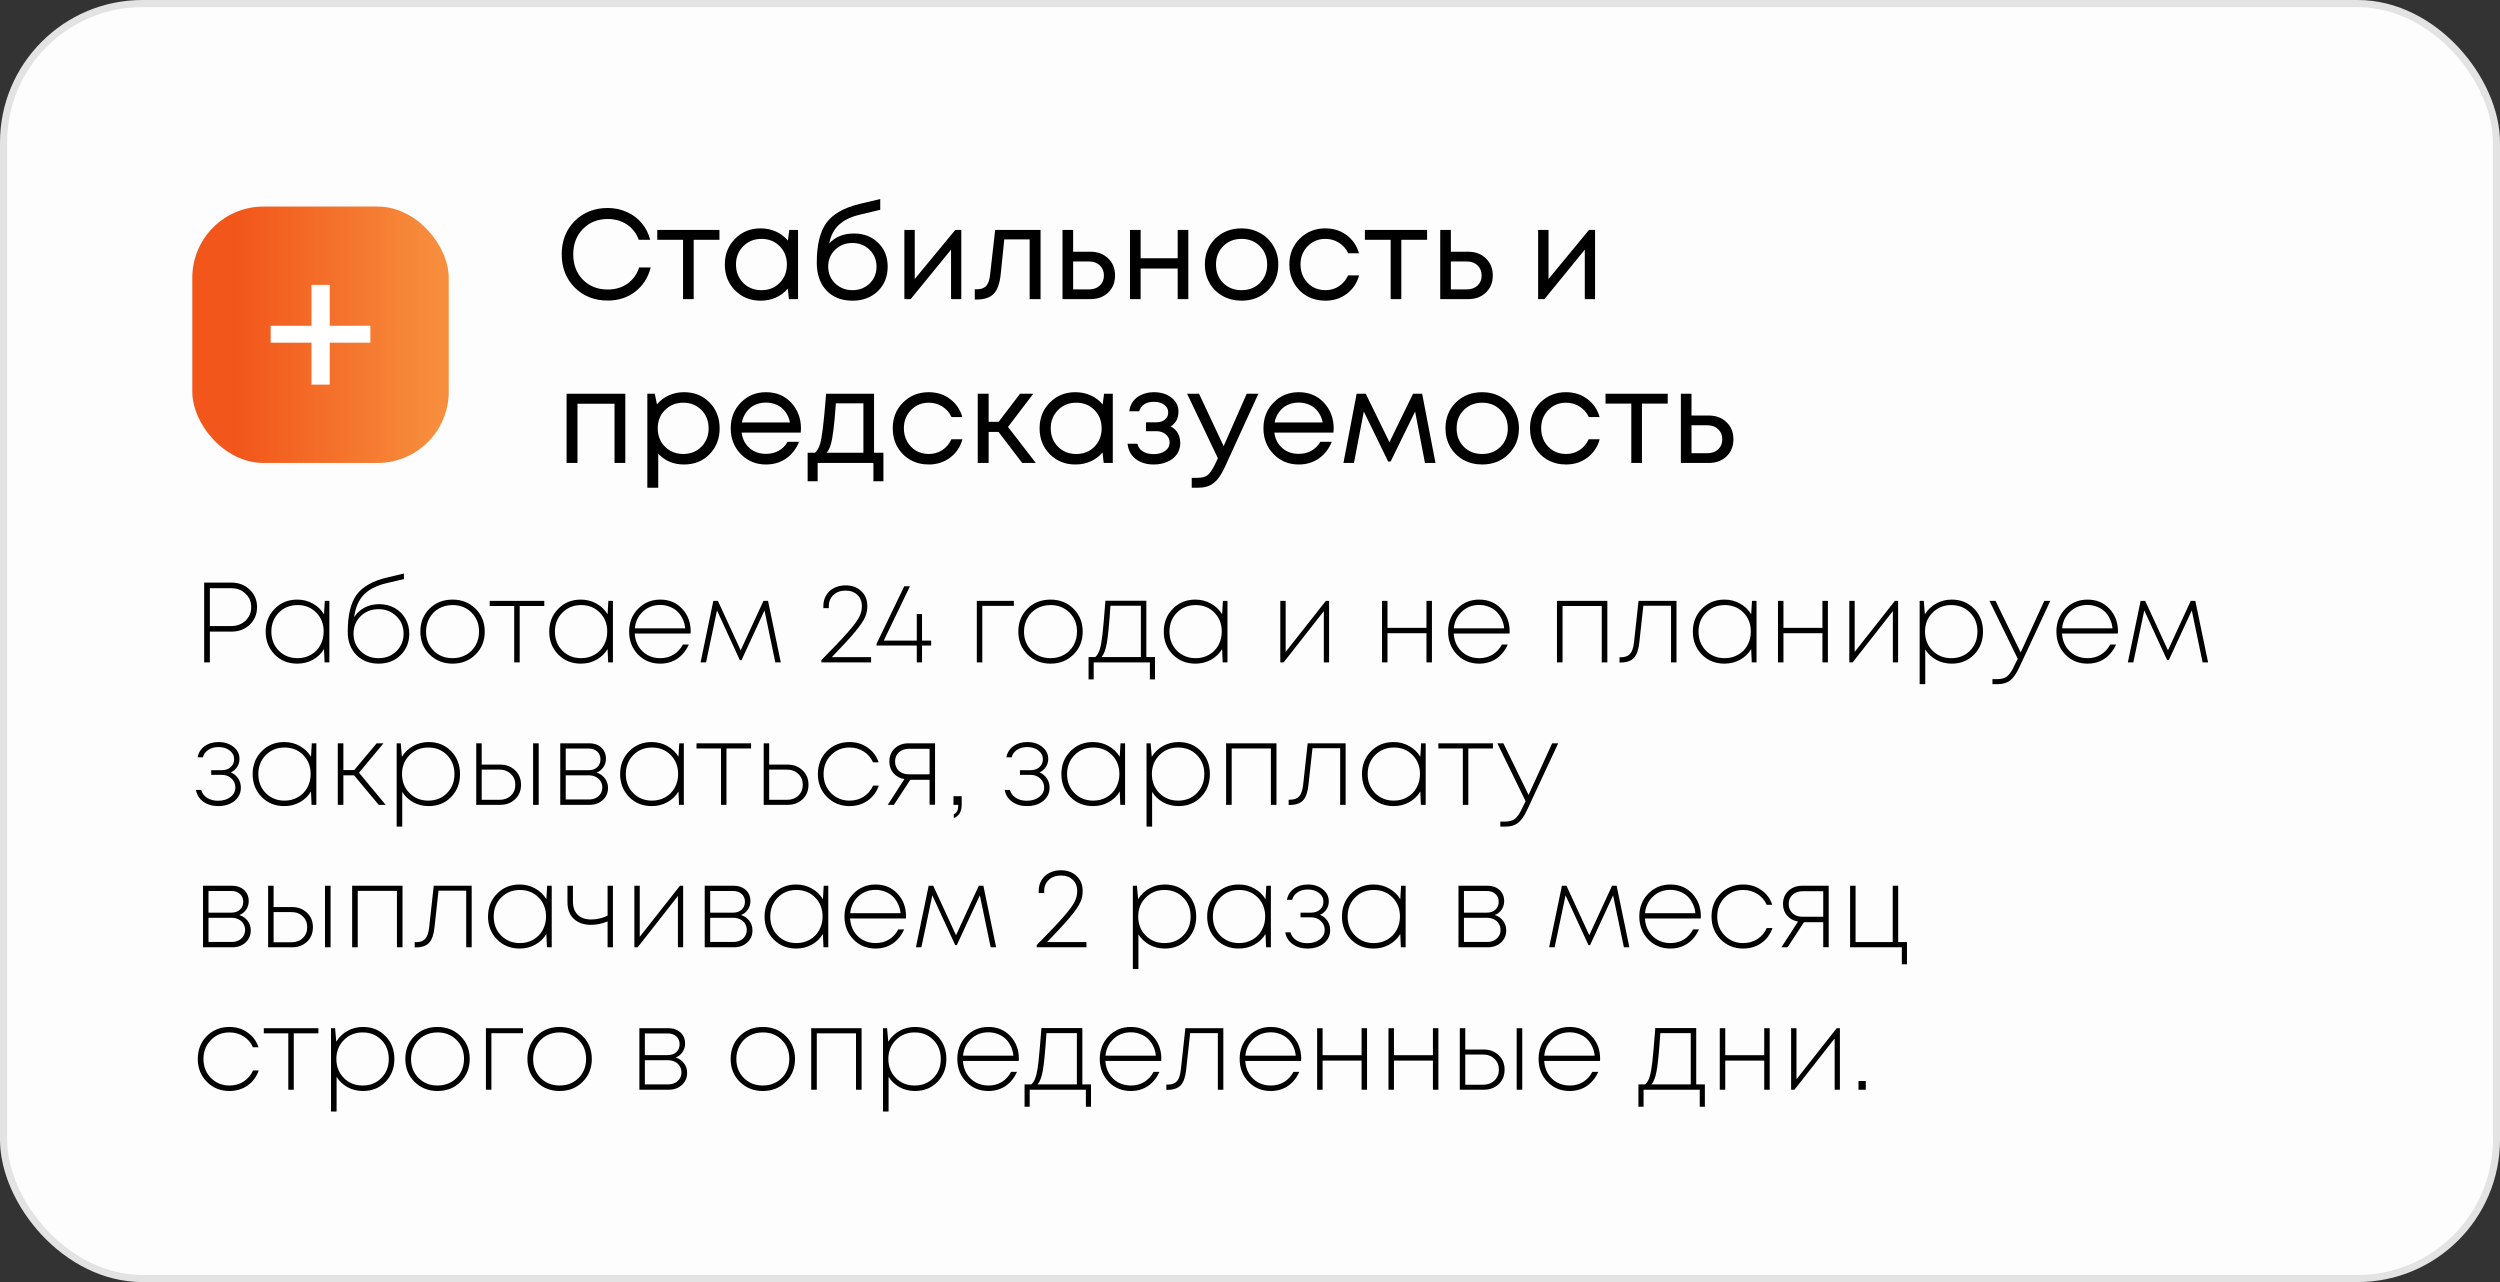
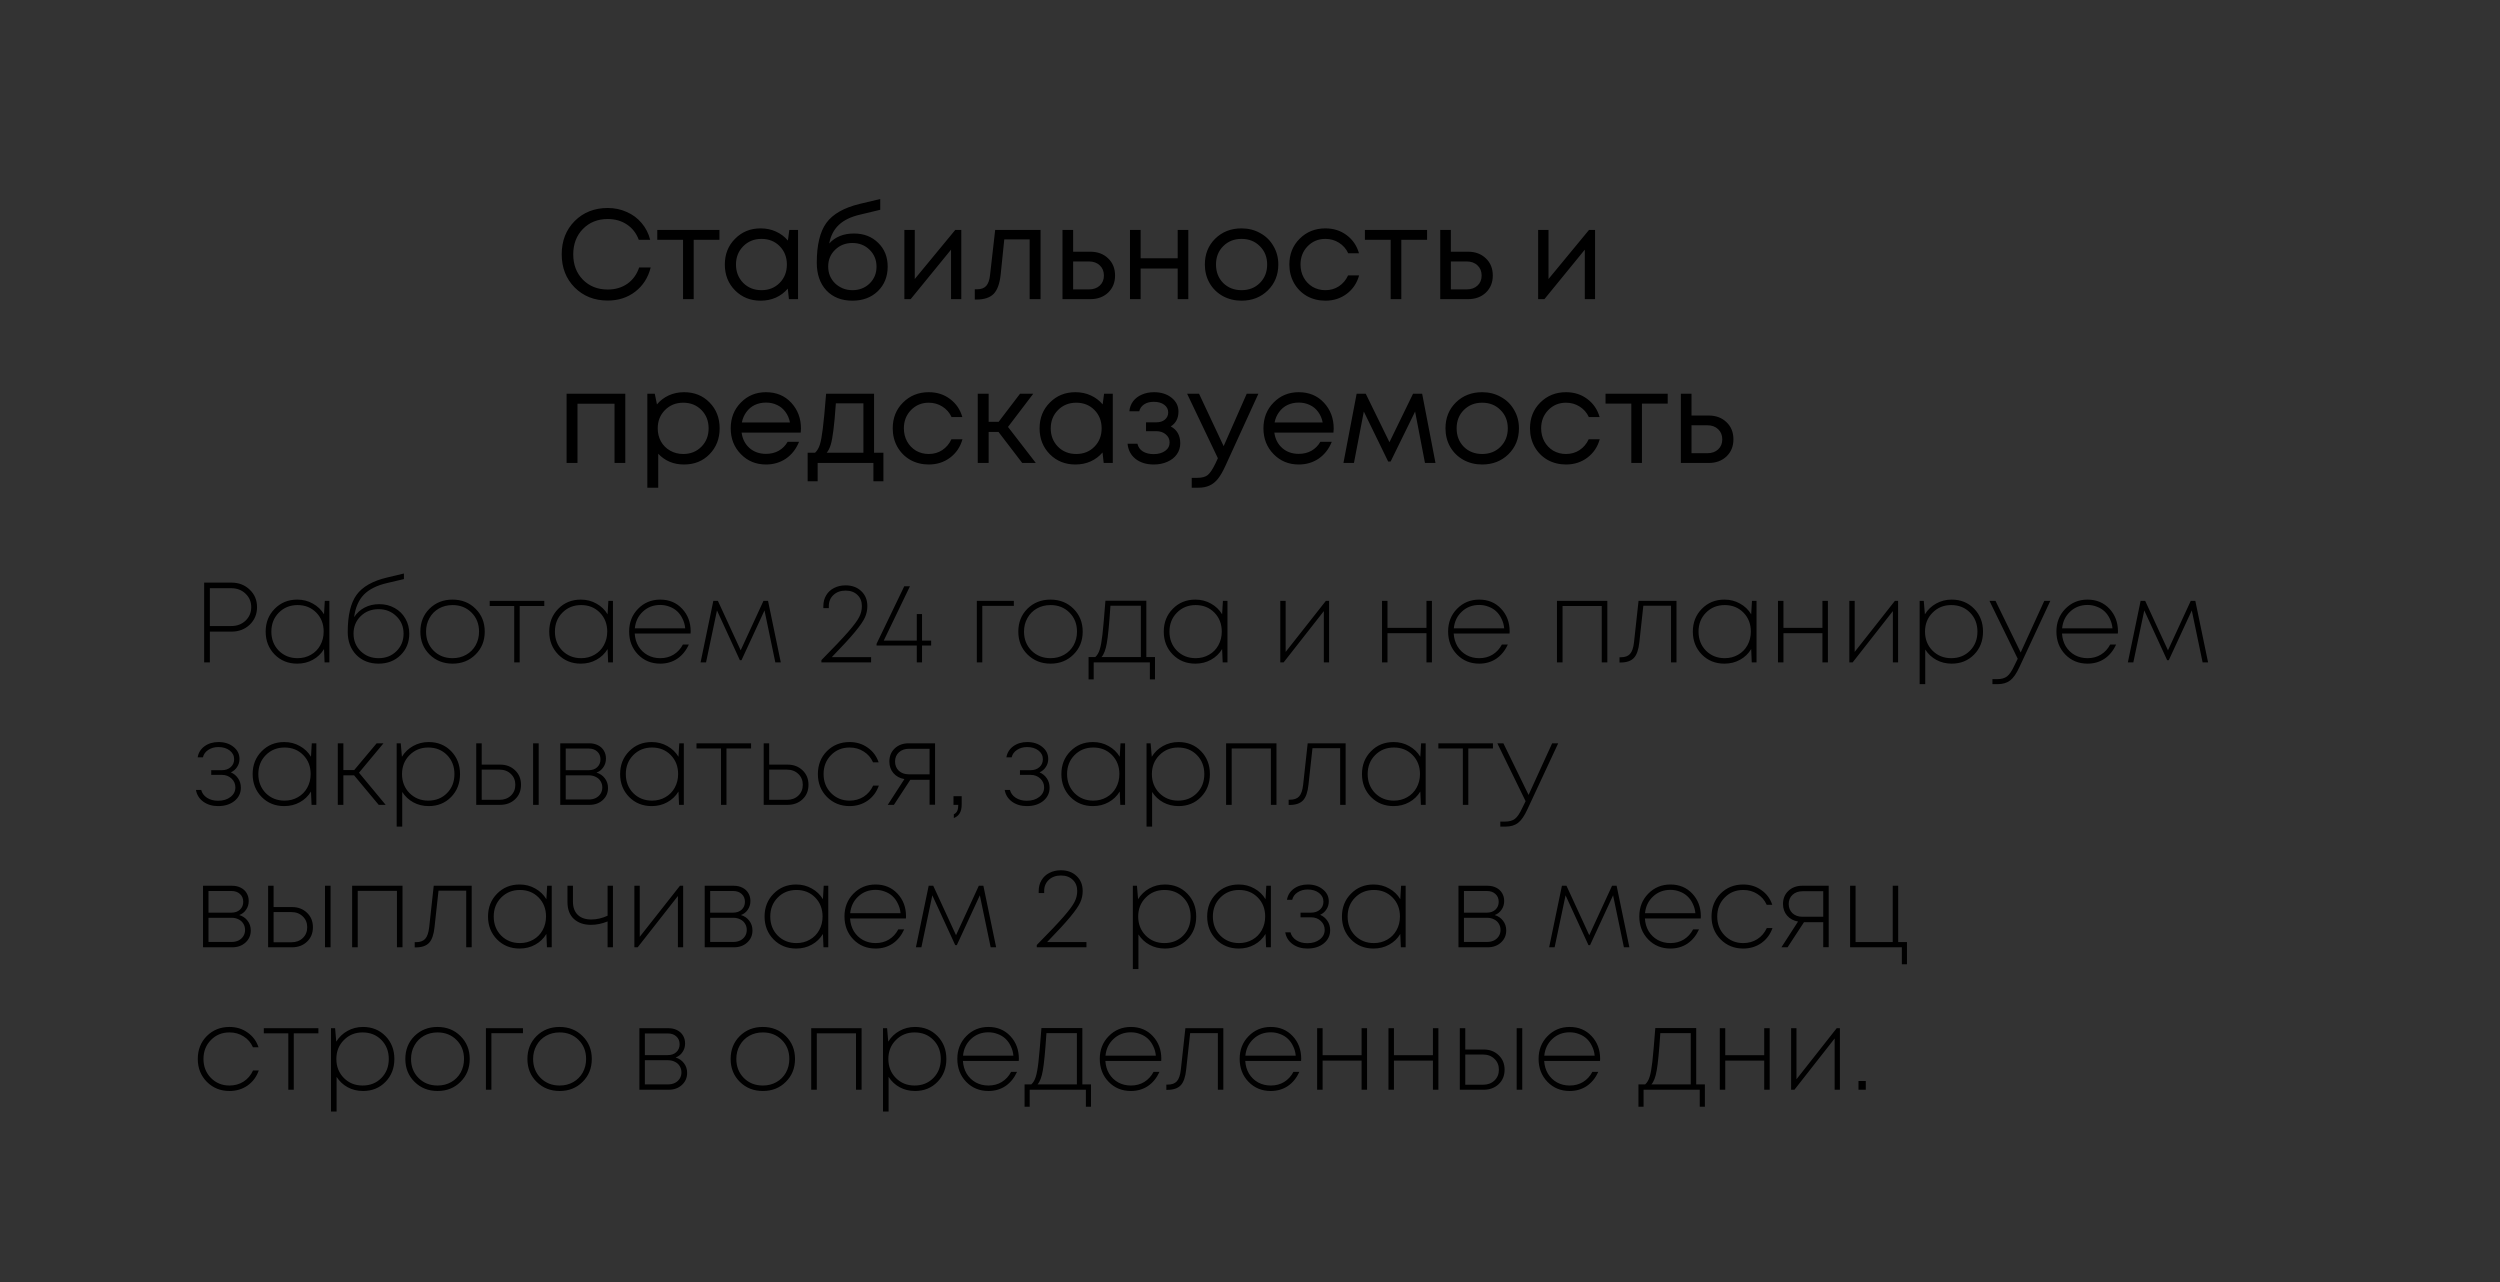
<svg xmlns="http://www.w3.org/2000/svg" width="351" height="180" viewBox="0 0 351 180" fill="none">
  <rect x="0" y="0" width="351" height="180" fill="#333333" stroke="none" />
-   <rect x="0.5" y="0.5" width="350" height="179" rx="19.5" fill="#FDFDFD" stroke="#E3E3E3" />
  <path d="M32.504 81.8C33.528 81.8 34.381 82.131 35.064 82.792C35.747 83.443 36.088 84.259 36.088 85.24C36.088 86.221 35.747 87.043 35.064 87.704C34.381 88.355 33.528 88.68 32.504 88.68H29.464V93H28.664V81.8H32.504ZM32.472 87.896C33.272 87.896 33.939 87.645 34.472 87.144C35.005 86.632 35.272 85.997 35.272 85.24C35.272 84.483 35.005 83.853 34.472 83.352C33.939 82.84 33.272 82.584 32.472 82.584H29.464V87.896H32.472ZM45.603 84.36H46.243V93H45.571L45.491 91.128C45.107 91.768 44.585 92.269 43.923 92.632C43.273 92.995 42.542 93.176 41.731 93.176C40.462 93.176 39.406 92.749 38.563 91.896C37.721 91.032 37.299 89.96 37.299 88.68C37.299 87.4 37.721 86.333 38.563 85.48C39.406 84.616 40.462 84.184 41.731 84.184C42.542 84.184 43.273 84.371 43.923 84.744C44.585 85.107 45.107 85.608 45.491 86.248L45.603 84.36ZM41.779 92.408C42.473 92.408 43.097 92.248 43.651 91.928C44.217 91.608 44.654 91.165 44.963 90.6C45.283 90.024 45.443 89.384 45.443 88.68C45.443 87.603 45.097 86.712 44.403 86.008C43.71 85.304 42.835 84.952 41.779 84.952C40.723 84.952 39.843 85.309 39.139 86.024C38.446 86.728 38.099 87.613 38.099 88.68C38.099 89.747 38.446 90.637 39.139 91.352C39.843 92.056 40.723 92.408 41.779 92.408ZM53.254 84.824C54.054 84.824 54.774 85.005 55.414 85.368C56.054 85.72 56.555 86.216 56.918 86.856C57.281 87.485 57.462 88.189 57.462 88.968C57.462 90.184 57.051 91.192 56.23 91.992C55.419 92.781 54.395 93.176 53.158 93.176C51.878 93.176 50.833 92.765 50.022 91.944C49.222 91.112 48.822 90.04 48.822 88.728C48.822 86.403 49.233 84.669 50.054 83.528C50.886 82.376 52.321 81.56 54.358 81.08L56.71 80.52V81.304L54.39 81.848C52.939 82.179 51.841 82.723 51.094 83.48C50.358 84.237 49.899 85.293 49.718 86.648C50.102 86.061 50.593 85.613 51.19 85.304C51.798 84.984 52.486 84.824 53.254 84.824ZM53.158 92.408C54.161 92.408 54.993 92.083 55.654 91.432C56.326 90.771 56.662 89.949 56.662 88.968C56.662 87.987 56.326 87.171 55.654 86.52C54.982 85.859 54.15 85.528 53.158 85.528C52.145 85.528 51.302 85.859 50.63 86.52C49.969 87.171 49.638 87.987 49.638 88.968C49.638 89.949 49.974 90.771 50.646 91.432C51.318 92.083 52.155 92.408 53.158 92.408ZM63.546 93.176C62.255 93.176 61.178 92.749 60.314 91.896C59.45 91.043 59.018 89.971 59.018 88.68C59.018 87.389 59.445 86.317 60.298 85.464C61.162 84.611 62.239 84.184 63.53 84.184C64.831 84.184 65.909 84.611 66.762 85.464C67.626 86.317 68.058 87.389 68.058 88.68C68.058 89.971 67.626 91.043 66.762 91.896C65.909 92.749 64.837 93.176 63.546 93.176ZM63.546 92.408C64.25 92.408 64.885 92.248 65.45 91.928C66.015 91.608 66.458 91.165 66.778 90.6C67.098 90.024 67.258 89.384 67.258 88.68C67.258 87.603 66.906 86.712 66.202 86.008C65.498 85.304 64.613 84.952 63.546 84.952C62.831 84.952 62.191 85.112 61.626 85.432C61.061 85.752 60.618 86.2 60.298 86.776C59.978 87.341 59.818 87.976 59.818 88.68C59.818 89.747 60.17 90.637 60.874 91.352C61.578 92.056 62.469 92.408 63.546 92.408ZM76.42 84.36V85.08H72.964V93H72.196V85.08H68.756V84.36H76.42ZM85.416 84.36H86.056V93H85.384L85.304 91.128C84.92 91.768 84.397 92.269 83.736 92.632C83.085 92.995 82.354 93.176 81.544 93.176C80.274 93.176 79.218 92.749 78.376 91.896C77.533 91.032 77.112 89.96 77.112 88.68C77.112 87.4 77.533 86.333 78.376 85.48C79.218 84.616 80.274 84.184 81.544 84.184C82.354 84.184 83.085 84.371 83.736 84.744C84.397 85.107 84.92 85.608 85.304 86.248L85.416 84.36ZM81.592 92.408C82.285 92.408 82.909 92.248 83.464 91.928C84.029 91.608 84.466 91.165 84.776 90.6C85.096 90.024 85.256 89.384 85.256 88.68C85.256 87.603 84.909 86.712 84.216 86.008C83.522 85.304 82.648 84.952 81.592 84.952C80.536 84.952 79.656 85.309 78.952 86.024C78.258 86.728 77.912 87.613 77.912 88.68C77.912 89.747 78.258 90.637 78.952 91.352C79.656 92.056 80.536 92.408 81.592 92.408ZM96.971 88.648C96.971 88.723 96.965 88.824 96.954 88.952H89.115C89.157 89.624 89.333 90.221 89.642 90.744C89.963 91.267 90.389 91.677 90.922 91.976C91.456 92.264 92.048 92.408 92.698 92.408C93.403 92.408 94.026 92.243 94.57 91.912C95.125 91.571 95.562 91.096 95.882 90.488H96.715C96.32 91.352 95.776 92.019 95.082 92.488C94.389 92.947 93.594 93.176 92.698 93.176C91.451 93.176 90.41 92.749 89.579 91.896C88.746 91.032 88.331 89.955 88.331 88.664C88.331 87.395 88.746 86.333 89.579 85.48C90.421 84.616 91.461 84.184 92.698 84.184C93.947 84.184 94.971 84.611 95.77 85.464C96.57 86.317 96.971 87.379 96.971 88.648ZM92.698 84.936C91.739 84.936 90.928 85.245 90.266 85.864C89.605 86.472 89.227 87.256 89.13 88.216H96.203C96.16 87.736 96.037 87.293 95.835 86.888C95.642 86.472 95.392 86.12 95.082 85.832C94.773 85.544 94.41 85.325 93.995 85.176C93.589 85.016 93.157 84.936 92.698 84.936ZM109.624 93H108.856L107.336 85.704L104.104 92.696H103.88L100.664 85.704L99.128 93H98.36L100.152 84.36H100.792L103.992 91.304L107.192 84.36H107.832L109.624 93ZM116.783 92.264H122.303V93H115.327V92.68C117.055 90.931 118.313 89.603 119.103 88.696C119.892 87.789 120.404 87.096 120.639 86.616C120.884 86.136 121.007 85.629 121.007 85.096C121.007 84.445 120.799 83.923 120.383 83.528C119.967 83.123 119.412 82.92 118.719 82.92C118.025 82.92 117.46 83.123 117.023 83.528C116.585 83.933 116.367 84.456 116.367 85.096V85.384H115.599V85.096C115.599 84.52 115.732 84.013 115.999 83.576C116.265 83.128 116.633 82.787 117.103 82.552C117.583 82.307 118.121 82.184 118.719 82.184C119.625 82.184 120.361 82.456 120.927 83C121.492 83.533 121.775 84.232 121.775 85.096C121.775 85.661 121.663 86.189 121.439 86.68C121.225 87.171 120.761 87.848 120.047 88.712C119.343 89.565 118.255 90.749 116.783 92.264ZM130.733 89.944V90.632H129.453V93H128.717V90.632H123.069V90.392L126.957 82.312H127.757L124.077 89.944H128.717V86.216H129.453V89.944H130.733ZM142.345 84.36V85.064H137.913V93H137.145V84.36H142.345ZM147.499 93.176C146.208 93.176 145.131 92.749 144.267 91.896C143.403 91.043 142.971 89.971 142.971 88.68C142.971 87.389 143.398 86.317 144.251 85.464C145.115 84.611 146.192 84.184 147.483 84.184C148.784 84.184 149.862 84.611 150.715 85.464C151.579 86.317 152.011 87.389 152.011 88.68C152.011 89.971 151.579 91.043 150.715 91.896C149.862 92.749 148.79 93.176 147.499 93.176ZM147.499 92.408C148.203 92.408 148.838 92.248 149.403 91.928C149.968 91.608 150.411 91.165 150.731 90.6C151.051 90.024 151.211 89.384 151.211 88.68C151.211 87.603 150.859 86.712 150.155 86.008C149.451 85.304 148.566 84.952 147.499 84.952C146.784 84.952 146.144 85.112 145.579 85.432C145.014 85.752 144.571 86.2 144.251 86.776C143.931 87.341 143.771 87.976 143.771 88.68C143.771 89.747 144.123 90.637 144.827 91.352C145.531 92.056 146.422 92.408 147.499 92.408ZM160.946 92.248H162.162V95.384H161.442V93H153.554V95.384H152.834V92.248H153.778C154.055 92.003 154.263 91.651 154.402 91.192C154.551 90.733 154.679 90.029 154.786 89.08C154.892 88.12 155.031 86.541 155.202 84.344H160.946V92.248ZM155.906 85.048C155.735 87.64 155.564 89.395 155.394 90.312C155.234 91.229 154.988 91.875 154.658 92.248H160.178V85.048H155.906ZM171.697 84.36H172.337V93H171.665L171.585 91.128C171.201 91.768 170.678 92.269 170.017 92.632C169.366 92.995 168.636 93.176 167.825 93.176C166.556 93.176 165.5 92.749 164.657 91.896C163.814 91.032 163.393 89.96 163.393 88.68C163.393 87.4 163.814 86.333 164.657 85.48C165.5 84.616 166.556 84.184 167.825 84.184C168.636 84.184 169.366 84.371 170.017 84.744C170.678 85.107 171.201 85.608 171.585 86.248L171.697 84.36ZM167.873 92.408C168.566 92.408 169.19 92.248 169.745 91.928C170.31 91.608 170.748 91.165 171.057 90.6C171.377 90.024 171.537 89.384 171.537 88.68C171.537 87.603 171.19 86.712 170.497 86.008C169.804 85.304 168.929 84.952 167.873 84.952C166.817 84.952 165.937 85.309 165.233 86.024C164.54 86.728 164.193 87.613 164.193 88.68C164.193 89.747 164.54 90.637 165.233 91.352C165.937 92.056 166.817 92.408 167.873 92.408ZM186.154 84.36H186.602V93H185.866V85.8L180.218 93H179.754V84.36H180.506V91.528L186.154 84.36ZM200.275 84.36H201.043V93H200.275V88.904H194.803V93H194.035V84.36H194.803V88.152H200.275V84.36ZM211.955 88.648C211.955 88.723 211.95 88.824 211.939 88.952H204.099C204.142 89.624 204.318 90.221 204.627 90.744C204.947 91.267 205.374 91.677 205.907 91.976C206.44 92.264 207.032 92.408 207.683 92.408C208.387 92.408 209.011 92.243 209.555 91.912C210.11 91.571 210.547 91.096 210.867 90.488H211.699C211.304 91.352 210.76 92.019 210.067 92.488C209.374 92.947 208.579 93.176 207.683 93.176C206.435 93.176 205.395 92.749 204.563 91.896C203.731 91.032 203.315 89.955 203.315 88.664C203.315 87.395 203.731 86.333 204.563 85.48C205.406 84.616 206.446 84.184 207.683 84.184C208.931 84.184 209.955 84.611 210.755 85.464C211.555 86.317 211.955 87.379 211.955 88.648ZM207.683 84.936C206.723 84.936 205.912 85.245 205.251 85.864C204.59 86.472 204.211 87.256 204.115 88.216H211.187C211.144 87.736 211.022 87.293 210.819 86.888C210.627 86.472 210.376 86.12 210.067 85.832C209.758 85.544 209.395 85.325 208.979 85.176C208.574 85.016 208.142 84.936 207.683 84.936ZM218.598 84.36H225.67V93H224.886V85.08H219.382V93H218.598V84.36ZM230.052 84.36H235.38V93H234.612V85.048H230.724L230.164 90.168C230.057 91.213 229.801 91.949 229.396 92.376C228.991 92.803 228.367 93.016 227.524 93.016H227.38V92.28H227.556C228.143 92.28 228.575 92.125 228.852 91.816C229.14 91.496 229.327 90.957 229.412 90.2L230.052 84.36ZM245.978 84.36H246.618V93H245.946L245.866 91.128C245.482 91.768 244.96 92.269 244.298 92.632C243.648 92.995 242.917 93.176 242.106 93.176C240.837 93.176 239.781 92.749 238.938 91.896C238.096 91.032 237.674 89.96 237.674 88.68C237.674 87.4 238.096 86.333 238.938 85.48C239.781 84.616 240.837 84.184 242.106 84.184C242.917 84.184 243.648 84.371 244.298 84.744C244.96 85.107 245.482 85.608 245.866 86.248L245.978 84.36ZM242.154 92.408C242.848 92.408 243.472 92.248 244.026 91.928C244.592 91.608 245.029 91.165 245.338 90.6C245.658 90.024 245.818 89.384 245.818 88.68C245.818 87.603 245.472 86.712 244.778 86.008C244.085 85.304 243.21 84.952 242.154 84.952C241.098 84.952 240.218 85.309 239.514 86.024C238.821 86.728 238.474 87.613 238.474 88.68C238.474 89.747 238.821 90.637 239.514 91.352C240.218 92.056 241.098 92.408 242.154 92.408ZM255.869 84.36H256.637V93H255.869V88.904H250.397V93H249.629V84.36H250.397V88.152H255.869V84.36ZM266.045 84.36H266.493V93H265.757V85.8L260.109 93H259.645V84.36H260.397V91.528L266.045 84.36ZM274.016 84.184C275.285 84.184 276.336 84.611 277.168 85.464C278 86.317 278.416 87.389 278.416 88.68C278.416 89.971 278 91.043 277.168 91.896C276.336 92.749 275.285 93.176 274.016 93.176C273.226 93.176 272.506 93 271.856 92.648C271.216 92.296 270.698 91.811 270.304 91.192V96.056H269.52V84.36H270.096L270.256 86.248C270.65 85.608 271.173 85.107 271.824 84.744C272.485 84.371 273.216 84.184 274.016 84.184ZM273.952 92.408C275.018 92.408 275.898 92.056 276.592 91.352C277.285 90.648 277.632 89.757 277.632 88.68C277.632 87.603 277.285 86.712 276.592 86.008C275.898 85.304 275.018 84.952 273.952 84.952C272.906 84.952 272.032 85.309 271.328 86.024C270.624 86.728 270.272 87.613 270.272 88.68C270.272 89.747 270.624 90.637 271.328 91.352C272.032 92.056 272.906 92.408 273.952 92.408ZM287.017 84.36H287.865L283.545 93.624C283.118 94.552 282.681 95.187 282.233 95.528C281.785 95.88 281.193 96.056 280.457 96.056H279.737V95.352H280.393C280.99 95.352 281.454 95.224 281.785 94.968C282.126 94.712 282.473 94.2 282.825 93.432L283.289 92.488L279.321 84.36H280.169L283.705 91.608L287.017 84.36ZM297.361 88.648C297.361 88.723 297.356 88.824 297.345 88.952H289.505C289.548 89.624 289.724 90.221 290.033 90.744C290.353 91.267 290.78 91.677 291.313 91.976C291.846 92.264 292.438 92.408 293.089 92.408C293.793 92.408 294.417 92.243 294.961 91.912C295.516 91.571 295.953 91.096 296.273 90.488H297.105C296.71 91.352 296.166 92.019 295.473 92.488C294.78 92.947 293.985 93.176 293.089 93.176C291.841 93.176 290.801 92.749 289.969 91.896C289.137 91.032 288.721 89.955 288.721 88.664C288.721 87.395 289.137 86.333 289.969 85.48C290.812 84.616 291.852 84.184 293.089 84.184C294.337 84.184 295.361 84.611 296.161 85.464C296.961 86.317 297.361 87.379 297.361 88.648ZM293.089 84.936C292.129 84.936 291.318 85.245 290.657 85.864C289.996 86.472 289.617 87.256 289.521 88.216H296.593C296.55 87.736 296.428 87.293 296.225 86.888C296.033 86.472 295.782 86.12 295.473 85.832C295.164 85.544 294.801 85.325 294.385 85.176C293.98 85.016 293.548 84.936 293.089 84.936ZM310.015 93H309.247L307.727 85.704L304.495 92.696H304.271L301.055 85.704L299.519 93H298.751L300.543 84.36H301.183L304.383 91.304L307.583 84.36H308.223L310.015 93ZM32.408 108.44C32.835 108.621 33.176 108.904 33.432 109.288C33.688 109.661 33.816 110.099 33.816 110.6C33.816 111.347 33.517 111.965 32.92 112.456C32.323 112.936 31.555 113.176 30.616 113.176C29.805 113.176 29.112 112.968 28.536 112.552C27.971 112.136 27.629 111.587 27.512 110.904H28.248C28.365 111.363 28.637 111.731 29.064 112.008C29.491 112.285 30.008 112.424 30.616 112.424C31.331 112.424 31.912 112.248 32.36 111.896C32.819 111.544 33.048 111.096 33.048 110.552C33.048 110.061 32.867 109.645 32.504 109.304C32.141 108.963 31.688 108.792 31.144 108.792H29.656V108.136H31.128C31.651 108.136 32.072 107.992 32.392 107.704C32.712 107.416 32.872 107.048 32.872 106.6C32.872 106.099 32.664 105.688 32.248 105.368C31.832 105.048 31.304 104.888 30.664 104.888C30.109 104.888 29.635 105.021 29.24 105.288C28.845 105.544 28.595 105.891 28.488 106.328H27.752C27.859 105.688 28.179 105.171 28.712 104.776C29.256 104.381 29.912 104.184 30.68 104.184C31.523 104.184 32.221 104.408 32.776 104.856C33.341 105.304 33.624 105.869 33.624 106.552C33.624 106.979 33.512 107.357 33.288 107.688C33.075 108.019 32.781 108.269 32.408 108.44ZM43.775 104.36H44.415V113H43.743L43.663 111.128C43.279 111.768 42.757 112.269 42.095 112.632C41.444 112.995 40.714 113.176 39.903 113.176C38.634 113.176 37.578 112.749 36.735 111.896C35.892 111.032 35.471 109.96 35.471 108.68C35.471 107.4 35.892 106.333 36.735 105.48C37.578 104.616 38.634 104.184 39.903 104.184C40.714 104.184 41.444 104.371 42.095 104.744C42.757 105.107 43.279 105.608 43.663 106.248L43.775 104.36ZM39.951 112.408C40.645 112.408 41.269 112.248 41.823 111.928C42.389 111.608 42.826 111.165 43.135 110.6C43.455 110.024 43.615 109.384 43.615 108.68C43.615 107.603 43.269 106.712 42.575 106.008C41.882 105.304 41.007 104.952 39.951 104.952C38.895 104.952 38.015 105.309 37.311 106.024C36.618 106.728 36.271 107.613 36.271 108.68C36.271 109.747 36.618 110.637 37.311 111.352C38.015 112.056 38.895 112.408 39.951 112.408ZM53.17 113L49.714 108.856H48.21V113H47.426V104.36H48.21V108.12H49.73L52.882 104.36H53.842L50.402 108.488L54.146 113H53.17ZM60.188 104.184C61.457 104.184 62.508 104.611 63.34 105.464C64.171 106.317 64.588 107.389 64.588 108.68C64.588 109.971 64.171 111.043 63.34 111.896C62.508 112.749 61.457 113.176 60.188 113.176C59.398 113.176 58.678 113 58.028 112.648C57.388 112.296 56.87 111.811 56.475 111.192V116.056H55.691V104.36H56.267L56.428 106.248C56.822 105.608 57.345 105.107 57.995 104.744C58.657 104.371 59.388 104.184 60.188 104.184ZM60.123 112.408C61.19 112.408 62.07 112.056 62.764 111.352C63.457 110.648 63.803 109.757 63.803 108.68C63.803 107.603 63.457 106.712 62.764 106.008C62.07 105.304 61.19 104.952 60.123 104.952C59.078 104.952 58.203 105.309 57.499 106.024C56.795 106.728 56.444 107.613 56.444 108.68C56.444 109.747 56.795 110.637 57.499 111.352C58.203 112.056 59.078 112.408 60.123 112.408ZM70.223 107.352C71.066 107.352 71.765 107.619 72.319 108.152C72.874 108.675 73.151 109.352 73.151 110.184C73.151 111.016 72.874 111.693 72.319 112.216C71.765 112.739 71.066 113 70.223 113H66.863V104.36H67.631V107.352H70.223ZM74.847 104.36H75.631V113H74.847V104.36ZM70.127 112.296C70.778 112.296 71.311 112.099 71.727 111.704C72.143 111.309 72.351 110.803 72.351 110.184C72.351 109.565 72.143 109.059 71.727 108.664C71.311 108.259 70.778 108.056 70.127 108.056H67.631V112.296H70.127ZM83.748 108.472C84.239 108.621 84.628 108.888 84.916 109.272C85.215 109.656 85.364 110.109 85.364 110.632C85.364 111.315 85.119 111.88 84.628 112.328C84.138 112.776 83.519 113 82.772 113H78.66V104.36H82.74C83.199 104.36 83.604 104.451 83.956 104.632C84.319 104.813 84.596 105.069 84.788 105.4C84.98 105.72 85.076 106.088 85.076 106.504C85.076 106.963 84.954 107.368 84.708 107.72C84.474 108.072 84.154 108.323 83.748 108.472ZM84.308 106.616C84.308 106.157 84.154 105.789 83.844 105.512C83.546 105.235 83.146 105.096 82.644 105.096H79.428V108.136H82.644C83.146 108.136 83.546 107.997 83.844 107.72C84.154 107.432 84.308 107.064 84.308 106.616ZM82.692 112.248C83.044 112.248 83.364 112.179 83.652 112.04C83.94 111.891 84.164 111.688 84.324 111.432C84.484 111.176 84.564 110.888 84.564 110.568C84.564 110.237 84.484 109.944 84.324 109.688C84.164 109.421 83.94 109.219 83.652 109.08C83.364 108.931 83.039 108.856 82.676 108.856H79.428V112.248H82.692ZM95.369 104.36H96.009V113H95.337L95.257 111.128C94.873 111.768 94.35 112.269 93.689 112.632C93.038 112.995 92.308 113.176 91.497 113.176C90.228 113.176 89.171 112.749 88.329 111.896C87.486 111.032 87.065 109.96 87.065 108.68C87.065 107.4 87.486 106.333 88.329 105.48C89.171 104.616 90.228 104.184 91.497 104.184C92.308 104.184 93.038 104.371 93.689 104.744C94.35 105.107 94.873 105.608 95.257 106.248L95.369 104.36ZM91.545 112.408C92.238 112.408 92.862 112.248 93.417 111.928C93.982 111.608 94.419 111.165 94.729 110.6C95.049 110.024 95.209 109.384 95.209 108.68C95.209 107.603 94.862 106.712 94.169 106.008C93.475 105.304 92.601 104.952 91.545 104.952C90.489 104.952 89.609 105.309 88.905 106.024C88.212 106.728 87.865 107.613 87.865 108.68C87.865 109.747 88.212 110.637 88.905 111.352C89.609 112.056 90.489 112.408 91.545 112.408ZM105.452 104.36V105.08H101.996V113H101.228V105.08H97.788V104.36H105.452ZM110.583 107.352C111.425 107.352 112.124 107.619 112.679 108.152C113.233 108.675 113.511 109.352 113.511 110.184C113.511 111.016 113.233 111.693 112.679 112.216C112.124 112.739 111.425 113 110.583 113H107.223V104.36H107.991V107.352H110.583ZM110.487 112.296C111.137 112.296 111.671 112.099 112.087 111.704C112.503 111.309 112.711 110.803 112.711 110.184C112.711 109.565 112.503 109.059 112.087 108.664C111.671 108.259 111.137 108.056 110.487 108.056H107.991V112.296H110.487ZM119.279 113.176C118.02 113.176 116.964 112.749 116.111 111.896C115.257 111.032 114.831 109.96 114.831 108.68C114.831 107.389 115.252 106.317 116.095 105.464C116.948 104.611 118.009 104.184 119.279 104.184C120.249 104.184 121.097 104.445 121.823 104.968C122.559 105.48 123.071 106.168 123.359 107.032H122.575C122.286 106.381 121.849 105.875 121.263 105.512C120.687 105.139 120.025 104.952 119.279 104.952C118.233 104.952 117.364 105.309 116.671 106.024C115.977 106.728 115.631 107.613 115.631 108.68C115.631 109.736 115.977 110.621 116.671 111.336C117.375 112.051 118.244 112.408 119.279 112.408C120.015 112.408 120.671 112.227 121.247 111.864C121.833 111.491 122.281 110.968 122.591 110.296H123.391C123.081 111.181 122.559 111.885 121.823 112.408C121.087 112.92 120.239 113.176 119.279 113.176ZM127.569 104.36H131.281V112.984H130.513V109.48H127.809L125.505 113H124.641L126.977 109.384C126.347 109.277 125.835 109 125.441 108.552C125.057 108.104 124.865 107.56 124.865 106.92C124.865 106.173 125.115 105.56 125.617 105.08C126.129 104.6 126.779 104.36 127.569 104.36ZM127.585 108.712H130.513V105.128H127.633C127.046 105.128 126.571 105.293 126.209 105.624C125.846 105.955 125.665 106.387 125.665 106.92C125.665 107.443 125.841 107.875 126.193 108.216C126.555 108.547 127.019 108.712 127.585 108.712ZM133.917 114.856V114.328C134.152 114.211 134.312 114.051 134.397 113.848C134.493 113.645 134.541 113.363 134.541 113H133.869V111.784H135.021V112.92C135.021 113.453 134.931 113.869 134.749 114.168C134.579 114.467 134.301 114.696 133.917 114.856ZM145.955 108.44C146.382 108.621 146.723 108.904 146.979 109.288C147.235 109.661 147.363 110.099 147.363 110.6C147.363 111.347 147.064 111.965 146.467 112.456C145.87 112.936 145.102 113.176 144.163 113.176C143.352 113.176 142.659 112.968 142.083 112.552C141.518 112.136 141.176 111.587 141.059 110.904H141.795C141.912 111.363 142.184 111.731 142.611 112.008C143.038 112.285 143.555 112.424 144.163 112.424C144.878 112.424 145.459 112.248 145.907 111.896C146.366 111.544 146.595 111.096 146.595 110.552C146.595 110.061 146.414 109.645 146.051 109.304C145.688 108.963 145.235 108.792 144.691 108.792H143.203V108.136H144.675C145.198 108.136 145.619 107.992 145.939 107.704C146.259 107.416 146.419 107.048 146.419 106.6C146.419 106.099 146.211 105.688 145.795 105.368C145.379 105.048 144.851 104.888 144.211 104.888C143.656 104.888 143.182 105.021 142.787 105.288C142.392 105.544 142.142 105.891 142.035 106.328H141.299C141.406 105.688 141.726 105.171 142.259 104.776C142.803 104.381 143.459 104.184 144.227 104.184C145.07 104.184 145.768 104.408 146.323 104.856C146.888 105.304 147.171 105.869 147.171 106.552C147.171 106.979 147.059 107.357 146.835 107.688C146.622 108.019 146.328 108.269 145.955 108.44ZM157.322 104.36H157.962V113H157.29L157.21 111.128C156.826 111.768 156.303 112.269 155.642 112.632C154.991 112.995 154.261 113.176 153.45 113.176C152.181 113.176 151.125 112.749 150.282 111.896C149.439 111.032 149.018 109.96 149.018 108.68C149.018 107.4 149.439 106.333 150.282 105.48C151.125 104.616 152.181 104.184 153.45 104.184C154.261 104.184 154.991 104.371 155.642 104.744C156.303 105.107 156.826 105.608 157.21 106.248L157.322 104.36ZM153.498 112.408C154.191 112.408 154.815 112.248 155.37 111.928C155.935 111.608 156.373 111.165 156.682 110.6C157.002 110.024 157.162 109.384 157.162 108.68C157.162 107.603 156.815 106.712 156.122 106.008C155.429 105.304 154.554 104.952 153.498 104.952C152.442 104.952 151.562 105.309 150.858 106.024C150.165 106.728 149.818 107.613 149.818 108.68C149.818 109.747 150.165 110.637 150.858 111.352C151.562 112.056 152.442 112.408 153.498 112.408ZM165.469 104.184C166.738 104.184 167.789 104.611 168.621 105.464C169.453 106.317 169.869 107.389 169.869 108.68C169.869 109.971 169.453 111.043 168.621 111.896C167.789 112.749 166.738 113.176 165.469 113.176C164.679 113.176 163.959 113 163.309 112.648C162.669 112.296 162.151 111.811 161.757 111.192V116.056H160.973V104.36H161.549L161.709 106.248C162.103 105.608 162.626 105.107 163.277 104.744C163.938 104.371 164.669 104.184 165.469 104.184ZM165.405 112.408C166.471 112.408 167.351 112.056 168.045 111.352C168.738 110.648 169.085 109.757 169.085 108.68C169.085 107.603 168.738 106.712 168.045 106.008C167.351 105.304 166.471 104.952 165.405 104.952C164.359 104.952 163.485 105.309 162.781 106.024C162.077 106.728 161.725 107.613 161.725 108.68C161.725 109.747 162.077 110.637 162.781 111.352C163.485 112.056 164.359 112.408 165.405 112.408ZM172.145 104.36H179.217V113H178.433V105.08H172.929V113H172.145V104.36ZM183.599 104.36H188.927V113H188.159V105.048H184.271L183.711 110.168C183.604 111.213 183.348 111.949 182.943 112.376C182.537 112.803 181.913 113.016 181.071 113.016H180.927V112.28H181.103C181.689 112.28 182.121 112.125 182.399 111.816C182.687 111.496 182.873 110.957 182.959 110.2L183.599 104.36ZM199.525 104.36H200.165V113H199.493L199.413 111.128C199.029 111.768 198.506 112.269 197.845 112.632C197.194 112.995 196.464 113.176 195.653 113.176C194.384 113.176 193.328 112.749 192.485 111.896C191.642 111.032 191.221 109.96 191.221 108.68C191.221 107.4 191.642 106.333 192.485 105.48C193.328 104.616 194.384 104.184 195.653 104.184C196.464 104.184 197.194 104.371 197.845 104.744C198.506 105.107 199.029 105.608 199.413 106.248L199.525 104.36ZM195.701 112.408C196.394 112.408 197.018 112.248 197.573 111.928C198.138 111.608 198.576 111.165 198.885 110.6C199.205 110.024 199.365 109.384 199.365 108.68C199.365 107.603 199.018 106.712 198.325 106.008C197.632 105.304 196.757 104.952 195.701 104.952C194.645 104.952 193.765 105.309 193.061 106.024C192.368 106.728 192.021 107.613 192.021 108.68C192.021 109.747 192.368 110.637 193.061 111.352C193.765 112.056 194.645 112.408 195.701 112.408ZM209.608 104.36V105.08H206.152V113H205.384V105.08H201.944V104.36H209.608ZM217.923 104.36H218.771L214.451 113.624C214.024 114.552 213.587 115.187 213.139 115.528C212.691 115.88 212.099 116.056 211.363 116.056H210.643V115.352H211.299C211.896 115.352 212.36 115.224 212.691 114.968C213.032 114.712 213.379 114.2 213.731 113.432L214.195 112.488L210.227 104.36H211.075L214.611 111.608L217.923 104.36ZM33.592 128.472C34.083 128.621 34.472 128.888 34.76 129.272C35.059 129.656 35.208 130.109 35.208 130.632C35.208 131.315 34.963 131.88 34.472 132.328C33.981 132.776 33.363 133 32.616 133H28.504V124.36H32.584C33.043 124.36 33.448 124.451 33.8 124.632C34.163 124.813 34.44 125.069 34.632 125.4C34.824 125.72 34.92 126.088 34.92 126.504C34.92 126.963 34.797 127.368 34.552 127.72C34.317 128.072 33.997 128.323 33.592 128.472ZM34.152 126.616C34.152 126.157 33.997 125.789 33.688 125.512C33.389 125.235 32.989 125.096 32.488 125.096H29.272V128.136H32.488C32.989 128.136 33.389 127.997 33.688 127.72C33.997 127.432 34.152 127.064 34.152 126.616ZM32.536 132.248C32.888 132.248 33.208 132.179 33.496 132.04C33.784 131.891 34.008 131.688 34.168 131.432C34.328 131.176 34.408 130.888 34.408 130.568C34.408 130.237 34.328 129.944 34.168 129.688C34.008 129.421 33.784 129.219 33.496 129.08C33.208 128.931 32.883 128.856 32.52 128.856H29.272V132.248H32.536ZM41.005 127.352C41.847 127.352 42.546 127.619 43.101 128.152C43.655 128.675 43.933 129.352 43.933 130.184C43.933 131.016 43.655 131.693 43.101 132.216C42.546 132.739 41.847 133 41.005 133H37.645V124.36H38.413V127.352H41.005ZM45.629 124.36H46.413V133H45.629V124.36ZM40.909 132.296C41.559 132.296 42.093 132.099 42.509 131.704C42.925 131.309 43.133 130.803 43.133 130.184C43.133 129.565 42.925 129.059 42.509 128.664C42.093 128.259 41.559 128.056 40.909 128.056H38.413V132.296H40.909ZM49.441 124.36H56.514V133H55.73V125.08H50.225V133H49.441V124.36ZM60.896 124.36H66.224V133H65.456V125.048H61.568L61.008 130.168C60.901 131.213 60.645 131.949 60.24 132.376C59.834 132.803 59.21 133.016 58.368 133.016H58.224V132.28H58.4C58.986 132.28 59.418 132.125 59.696 131.816C59.984 131.496 60.17 130.957 60.256 130.2L60.896 124.36ZM76.822 124.36H77.462V133H76.79L76.71 131.128C76.326 131.768 75.803 132.269 75.142 132.632C74.491 132.995 73.761 133.176 72.95 133.176C71.681 133.176 70.625 132.749 69.782 131.896C68.939 131.032 68.518 129.96 68.518 128.68C68.518 127.4 68.939 126.333 69.782 125.48C70.625 124.616 71.681 124.184 72.95 124.184C73.761 124.184 74.491 124.371 75.142 124.744C75.803 125.107 76.326 125.608 76.71 126.248L76.822 124.36ZM72.998 132.408C73.691 132.408 74.315 132.248 74.87 131.928C75.435 131.608 75.873 131.165 76.182 130.6C76.502 130.024 76.662 129.384 76.662 128.68C76.662 127.603 76.315 126.712 75.622 126.008C74.929 125.304 74.054 124.952 72.998 124.952C71.942 124.952 71.062 125.309 70.358 126.024C69.665 126.728 69.318 127.613 69.318 128.68C69.318 129.747 69.665 130.637 70.358 131.352C71.062 132.056 71.942 132.408 72.998 132.408ZM85.305 124.36H86.057V133H85.305V129.368C84.526 129.688 83.747 129.848 82.969 129.848C81.977 129.848 81.177 129.571 80.569 129.016C79.971 128.461 79.673 127.672 79.673 126.648V124.36H80.441V126.584C80.441 127.384 80.665 128.003 81.113 128.44C81.561 128.877 82.195 129.096 83.017 129.096C83.774 129.096 84.537 128.92 85.305 128.568V124.36ZM95.466 124.36H95.915V133H95.178V125.8L89.531 133H89.067V124.36H89.819V131.528L95.466 124.36ZM104.03 128.472C104.52 128.621 104.91 128.888 105.198 129.272C105.496 129.656 105.646 130.109 105.646 130.632C105.646 131.315 105.4 131.88 104.91 132.328C104.419 132.776 103.8 133 103.054 133H98.942V124.36H103.022C103.48 124.36 103.886 124.451 104.238 124.632C104.6 124.813 104.878 125.069 105.07 125.4C105.262 125.72 105.358 126.088 105.358 126.504C105.358 126.963 105.235 127.368 104.99 127.72C104.755 128.072 104.435 128.323 104.03 128.472ZM104.59 126.616C104.59 126.157 104.435 125.789 104.126 125.512C103.827 125.235 103.427 125.096 102.926 125.096H99.71V128.136H102.926C103.427 128.136 103.827 127.997 104.126 127.72C104.435 127.432 104.59 127.064 104.59 126.616ZM102.974 132.248C103.326 132.248 103.646 132.179 103.934 132.04C104.222 131.891 104.446 131.688 104.606 131.432C104.766 131.176 104.846 130.888 104.846 130.568C104.846 130.237 104.766 129.944 104.606 129.688C104.446 129.421 104.222 129.219 103.934 129.08C103.646 128.931 103.32 128.856 102.958 128.856H99.71V132.248H102.974ZM115.65 124.36H116.29V133H115.618L115.538 131.128C115.154 131.768 114.631 132.269 113.97 132.632C113.319 132.995 112.589 133.176 111.778 133.176C110.509 133.176 109.453 132.749 108.61 131.896C107.767 131.032 107.346 129.96 107.346 128.68C107.346 127.4 107.767 126.333 108.61 125.48C109.453 124.616 110.509 124.184 111.778 124.184C112.589 124.184 113.319 124.371 113.97 124.744C114.631 125.107 115.154 125.608 115.538 126.248L115.65 124.36ZM111.826 132.408C112.519 132.408 113.143 132.248 113.698 131.928C114.263 131.608 114.701 131.165 115.01 130.6C115.33 130.024 115.49 129.384 115.49 128.68C115.49 127.603 115.143 126.712 114.45 126.008C113.757 125.304 112.882 124.952 111.826 124.952C110.77 124.952 109.89 125.309 109.186 126.024C108.493 126.728 108.146 127.613 108.146 128.68C108.146 129.747 108.493 130.637 109.186 131.352C109.89 132.056 110.77 132.408 111.826 132.408ZM127.205 128.648C127.205 128.723 127.2 128.824 127.189 128.952H119.349C119.392 129.624 119.568 130.221 119.877 130.744C120.197 131.267 120.624 131.677 121.157 131.976C121.69 132.264 122.282 132.408 122.933 132.408C123.637 132.408 124.261 132.243 124.805 131.912C125.36 131.571 125.797 131.096 126.117 130.488H126.949C126.554 131.352 126.01 132.019 125.317 132.488C124.624 132.947 123.829 133.176 122.933 133.176C121.685 133.176 120.645 132.749 119.813 131.896C118.981 131.032 118.565 129.955 118.565 128.664C118.565 127.395 118.981 126.333 119.813 125.48C120.656 124.616 121.696 124.184 122.933 124.184C124.181 124.184 125.205 124.611 126.005 125.464C126.805 126.317 127.205 127.379 127.205 128.648ZM122.933 124.936C121.973 124.936 121.162 125.245 120.501 125.864C119.84 126.472 119.461 127.256 119.365 128.216H126.437C126.394 127.736 126.272 127.293 126.069 126.888C125.877 126.472 125.626 126.12 125.317 125.832C125.008 125.544 124.645 125.325 124.229 125.176C123.824 125.016 123.392 124.936 122.933 124.936ZM139.858 133H139.09L137.57 125.704L134.338 132.696H134.114L130.898 125.704L129.362 133H128.594L130.386 124.36H131.026L134.226 131.304L137.426 124.36H138.066L139.858 133ZM147.017 132.264H152.537V133H145.561V132.68C147.289 130.931 148.548 129.603 149.337 128.696C150.126 127.789 150.638 127.096 150.873 126.616C151.118 126.136 151.241 125.629 151.241 125.096C151.241 124.445 151.033 123.923 150.617 123.528C150.201 123.123 149.646 122.92 148.953 122.92C148.26 122.92 147.694 123.123 147.257 123.528C146.82 123.933 146.601 124.456 146.601 125.096V125.384H145.833V125.096C145.833 124.52 145.966 124.013 146.233 123.576C146.5 123.128 146.868 122.787 147.337 122.552C147.817 122.307 148.356 122.184 148.953 122.184C149.86 122.184 150.596 122.456 151.161 123C151.726 123.533 152.009 124.232 152.009 125.096C152.009 125.661 151.897 126.189 151.673 126.68C151.46 127.171 150.996 127.848 150.281 128.712C149.577 129.565 148.489 130.749 147.017 132.264ZM163.547 124.184C164.816 124.184 165.867 124.611 166.699 125.464C167.531 126.317 167.947 127.389 167.947 128.68C167.947 129.971 167.531 131.043 166.699 131.896C165.867 132.749 164.816 133.176 163.547 133.176C162.758 133.176 162.038 133 161.387 132.648C160.747 132.296 160.23 131.811 159.835 131.192V136.056H159.051V124.36H159.627L159.787 126.248C160.182 125.608 160.704 125.107 161.355 124.744C162.016 124.371 162.747 124.184 163.547 124.184ZM163.483 132.408C164.55 132.408 165.43 132.056 166.123 131.352C166.816 130.648 167.163 129.757 167.163 128.68C167.163 127.603 166.816 126.712 166.123 126.008C165.43 125.304 164.55 124.952 163.483 124.952C162.438 124.952 161.563 125.309 160.859 126.024C160.155 126.728 159.803 127.613 159.803 128.68C159.803 129.747 160.155 130.637 160.859 131.352C161.563 132.056 162.438 132.408 163.483 132.408ZM177.791 124.36H178.431V133H177.759L177.679 131.128C177.295 131.768 176.772 132.269 176.111 132.632C175.46 132.995 174.729 133.176 173.919 133.176C172.649 133.176 171.593 132.749 170.751 131.896C169.908 131.032 169.487 129.96 169.487 128.68C169.487 127.4 169.908 126.333 170.751 125.48C171.593 124.616 172.649 124.184 173.919 124.184C174.729 124.184 175.46 124.371 176.111 124.744C176.772 125.107 177.295 125.608 177.679 126.248L177.791 124.36ZM173.967 132.408C174.66 132.408 175.284 132.248 175.839 131.928C176.404 131.608 176.841 131.165 177.151 130.6C177.471 130.024 177.631 129.384 177.631 128.68C177.631 127.603 177.284 126.712 176.591 126.008C175.897 125.304 175.023 124.952 173.967 124.952C172.911 124.952 172.031 125.309 171.327 126.024C170.633 126.728 170.287 127.613 170.287 128.68C170.287 129.747 170.633 130.637 171.327 131.352C172.031 132.056 172.911 132.408 173.967 132.408ZM185.346 128.44C185.772 128.621 186.114 128.904 186.37 129.288C186.626 129.661 186.754 130.099 186.754 130.6C186.754 131.347 186.455 131.965 185.858 132.456C185.26 132.936 184.492 133.176 183.554 133.176C182.743 133.176 182.05 132.968 181.474 132.552C180.908 132.136 180.567 131.587 180.45 130.904H181.186C181.303 131.363 181.575 131.731 182.002 132.008C182.428 132.285 182.946 132.424 183.554 132.424C184.268 132.424 184.85 132.248 185.298 131.896C185.756 131.544 185.986 131.096 185.986 130.552C185.986 130.061 185.804 129.645 185.442 129.304C185.079 128.963 184.626 128.792 184.082 128.792H182.594V128.136H184.066C184.588 128.136 185.01 127.992 185.33 127.704C185.65 127.416 185.81 127.048 185.81 126.6C185.81 126.099 185.602 125.688 185.186 125.368C184.77 125.048 184.242 124.888 183.602 124.888C183.047 124.888 182.572 125.021 182.178 125.288C181.783 125.544 181.532 125.891 181.426 126.328H180.69C180.796 125.688 181.116 125.171 181.65 124.776C182.194 124.381 182.85 124.184 183.618 124.184C184.46 124.184 185.159 124.408 185.714 124.856C186.279 125.304 186.562 125.869 186.562 126.552C186.562 126.979 186.45 127.357 186.226 127.688C186.012 128.019 185.719 128.269 185.346 128.44ZM196.713 124.36H197.353V133H196.681L196.601 131.128C196.217 131.768 195.694 132.269 195.033 132.632C194.382 132.995 193.651 133.176 192.841 133.176C191.571 133.176 190.515 132.749 189.673 131.896C188.83 131.032 188.409 129.96 188.409 128.68C188.409 127.4 188.83 126.333 189.673 125.48C190.515 124.616 191.571 124.184 192.841 124.184C193.651 124.184 194.382 124.371 195.033 124.744C195.694 125.107 196.217 125.608 196.601 126.248L196.713 124.36ZM192.889 132.408C193.582 132.408 194.206 132.248 194.761 131.928C195.326 131.608 195.763 131.165 196.073 130.6C196.393 130.024 196.553 129.384 196.553 128.68C196.553 127.603 196.206 126.712 195.513 126.008C194.819 125.304 193.945 124.952 192.889 124.952C191.833 124.952 190.953 125.309 190.249 126.024C189.555 126.728 189.209 127.613 189.209 128.68C189.209 129.747 189.555 130.637 190.249 131.352C190.953 132.056 191.833 132.408 192.889 132.408ZM209.858 128.472C210.348 128.621 210.738 128.888 211.026 129.272C211.324 129.656 211.474 130.109 211.474 130.632C211.474 131.315 211.228 131.88 210.738 132.328C210.247 132.776 209.628 133 208.882 133H204.77V124.36H208.85C209.308 124.36 209.714 124.451 210.066 124.632C210.428 124.813 210.706 125.069 210.898 125.4C211.09 125.72 211.186 126.088 211.186 126.504C211.186 126.963 211.063 127.368 210.818 127.72C210.583 128.072 210.263 128.323 209.858 128.472ZM210.418 126.616C210.418 126.157 210.263 125.789 209.954 125.512C209.655 125.235 209.255 125.096 208.754 125.096H205.538V128.136H208.754C209.255 128.136 209.655 127.997 209.954 127.72C210.263 127.432 210.418 127.064 210.418 126.616ZM208.802 132.248C209.154 132.248 209.474 132.179 209.762 132.04C210.05 131.891 210.274 131.688 210.434 131.432C210.594 131.176 210.674 130.888 210.674 130.568C210.674 130.237 210.594 129.944 210.434 129.688C210.274 129.421 210.05 129.219 209.762 129.08C209.474 128.931 209.148 128.856 208.786 128.856H205.538V132.248H208.802ZM228.765 133H227.997L226.477 125.704L223.245 132.696H223.021L219.805 125.704L218.269 133H217.501L219.293 124.36H219.933L223.133 131.304L226.333 124.36H226.973L228.765 133ZM238.799 128.648C238.799 128.723 238.793 128.824 238.783 128.952H230.943C230.985 129.624 231.161 130.221 231.471 130.744C231.791 131.267 232.217 131.677 232.751 131.976C233.284 132.264 233.876 132.408 234.527 132.408C235.231 132.408 235.855 132.243 236.399 131.912C236.953 131.571 237.391 131.096 237.711 130.488H238.543C238.148 131.352 237.604 132.019 236.911 132.488C236.217 132.947 235.423 133.176 234.527 133.176C233.279 133.176 232.239 132.749 231.407 131.896C230.575 131.032 230.159 129.955 230.159 128.664C230.159 127.395 230.575 126.333 231.407 125.48C232.249 124.616 233.289 124.184 234.527 124.184C235.775 124.184 236.799 124.611 237.599 125.464C238.399 126.317 238.799 127.379 238.799 128.648ZM234.527 124.936C233.567 124.936 232.756 125.245 232.095 125.864C231.433 126.472 231.055 127.256 230.959 128.216H238.031C237.988 127.736 237.865 127.293 237.663 126.888C237.471 126.472 237.22 126.12 236.911 125.832C236.601 125.544 236.239 125.325 235.823 125.176C235.417 125.016 234.985 124.936 234.527 124.936ZM244.747 133.176C243.489 133.176 242.433 132.749 241.579 131.896C240.726 131.032 240.299 129.96 240.299 128.68C240.299 127.389 240.721 126.317 241.563 125.464C242.417 124.611 243.478 124.184 244.747 124.184C245.718 124.184 246.566 124.445 247.291 124.968C248.027 125.48 248.539 126.168 248.827 127.032H248.043C247.755 126.381 247.318 125.875 246.731 125.512C246.155 125.139 245.494 124.952 244.747 124.952C243.702 124.952 242.833 125.309 242.139 126.024C241.446 126.728 241.099 127.613 241.099 128.68C241.099 129.736 241.446 130.621 242.139 131.336C242.843 132.051 243.713 132.408 244.747 132.408C245.483 132.408 246.139 132.227 246.715 131.864C247.302 131.491 247.75 130.968 248.059 130.296H248.859C248.55 131.181 248.027 131.885 247.291 132.408C246.555 132.92 245.707 133.176 244.747 133.176ZM253.038 124.36H256.75V132.984H255.982V129.48H253.278L250.974 133H250.11L252.446 129.384C251.816 129.277 251.304 129 250.91 128.552C250.526 128.104 250.334 127.56 250.334 126.92C250.334 126.173 250.584 125.56 251.086 125.08C251.598 124.6 252.248 124.36 253.038 124.36ZM253.054 128.712H255.982V125.128H253.102C252.515 125.128 252.04 125.293 251.678 125.624C251.315 125.955 251.134 126.387 251.134 126.92C251.134 127.443 251.31 127.875 251.662 128.216C252.024 128.547 252.488 128.712 253.054 128.712ZM266.506 132.264H267.738V135.384H267.018V133H259.754V124.36H260.522V132.264H265.738V124.36H266.506V132.264ZM32.216 153.176C30.957 153.176 29.901 152.749 29.048 151.896C28.195 151.032 27.768 149.96 27.768 148.68C27.768 147.389 28.189 146.317 29.032 145.464C29.885 144.611 30.947 144.184 32.216 144.184C33.187 144.184 34.035 144.445 34.76 144.968C35.496 145.48 36.008 146.168 36.296 147.032H35.512C35.224 146.381 34.787 145.875 34.2 145.512C33.624 145.139 32.963 144.952 32.216 144.952C31.171 144.952 30.301 145.309 29.608 146.024C28.915 146.728 28.568 147.613 28.568 148.68C28.568 149.736 28.915 150.621 29.608 151.336C30.312 152.051 31.181 152.408 32.216 152.408C32.952 152.408 33.608 152.227 34.184 151.864C34.771 151.491 35.219 150.968 35.528 150.296H36.328C36.019 151.181 35.496 151.885 34.76 152.408C34.024 152.92 33.176 153.176 32.216 153.176ZM44.702 144.36V145.08H41.246V153H40.478V145.08H37.038V144.36H44.702ZM50.969 144.184C52.238 144.184 53.289 144.611 54.121 145.464C54.953 146.317 55.369 147.389 55.369 148.68C55.369 149.971 54.953 151.043 54.121 151.896C53.289 152.749 52.238 153.176 50.969 153.176C50.179 153.176 49.459 153 48.809 152.648C48.169 152.296 47.651 151.811 47.257 151.192V156.056H46.473V144.36H47.049L47.209 146.248C47.603 145.608 48.126 145.107 48.777 144.744C49.438 144.371 50.169 144.184 50.969 144.184ZM50.905 152.408C51.971 152.408 52.851 152.056 53.545 151.352C54.238 150.648 54.585 149.757 54.585 148.68C54.585 147.603 54.238 146.712 53.545 146.008C52.851 145.304 51.971 144.952 50.905 144.952C49.859 144.952 48.985 145.309 48.281 146.024C47.577 146.728 47.225 147.613 47.225 148.68C47.225 149.747 47.577 150.637 48.281 151.352C48.985 152.056 49.859 152.408 50.905 152.408ZM61.437 153.176C60.146 153.176 59.069 152.749 58.205 151.896C57.341 151.043 56.909 149.971 56.909 148.68C56.909 147.389 57.335 146.317 58.189 145.464C59.053 144.611 60.13 144.184 61.421 144.184C62.722 144.184 63.799 144.611 64.653 145.464C65.517 146.317 65.949 147.389 65.949 148.68C65.949 149.971 65.517 151.043 64.653 151.896C63.799 152.749 62.727 153.176 61.437 153.176ZM61.437 152.408C62.141 152.408 62.775 152.248 63.341 151.928C63.906 151.608 64.349 151.165 64.669 150.6C64.989 150.024 65.149 149.384 65.149 148.68C65.149 147.603 64.797 146.712 64.093 146.008C63.389 145.304 62.503 144.952 61.437 144.952C60.722 144.952 60.082 145.112 59.517 145.432C58.951 145.752 58.509 146.2 58.189 146.776C57.869 147.341 57.709 147.976 57.709 148.68C57.709 149.747 58.061 150.637 58.765 151.352C59.469 152.056 60.359 152.408 61.437 152.408ZM73.423 144.36V145.064H68.991V153H68.223V144.36H73.423ZM78.577 153.176C77.287 153.176 76.209 152.749 75.345 151.896C74.481 151.043 74.049 149.971 74.049 148.68C74.049 147.389 74.476 146.317 75.329 145.464C76.193 144.611 77.271 144.184 78.561 144.184C79.863 144.184 80.94 144.611 81.793 145.464C82.657 146.317 83.089 147.389 83.089 148.68C83.089 149.971 82.657 151.043 81.793 151.896C80.94 152.749 79.868 153.176 78.577 153.176ZM78.577 152.408C79.281 152.408 79.916 152.248 80.481 151.928C81.047 151.608 81.489 151.165 81.809 150.6C82.129 150.024 82.289 149.384 82.289 148.68C82.289 147.603 81.937 146.712 81.233 146.008C80.529 145.304 79.644 144.952 78.577 144.952C77.863 144.952 77.223 145.112 76.657 145.432C76.092 145.752 75.649 146.2 75.329 146.776C75.009 147.341 74.849 147.976 74.849 148.68C74.849 149.747 75.201 150.637 75.905 151.352C76.609 152.056 77.5 152.408 78.577 152.408ZM94.858 148.472C95.348 148.621 95.738 148.888 96.026 149.272C96.324 149.656 96.474 150.109 96.474 150.632C96.474 151.315 96.228 151.88 95.738 152.328C95.247 152.776 94.628 153 93.882 153H89.77V144.36H93.85C94.308 144.36 94.714 144.451 95.066 144.632C95.428 144.813 95.706 145.069 95.898 145.4C96.09 145.72 96.186 146.088 96.186 146.504C96.186 146.963 96.063 147.368 95.818 147.72C95.583 148.072 95.263 148.323 94.858 148.472ZM95.418 146.616C95.418 146.157 95.263 145.789 94.954 145.512C94.655 145.235 94.255 145.096 93.754 145.096H90.538V148.136H93.754C94.255 148.136 94.655 147.997 94.954 147.72C95.263 147.432 95.418 147.064 95.418 146.616ZM93.802 152.248C94.154 152.248 94.474 152.179 94.762 152.04C95.05 151.891 95.274 151.688 95.434 151.432C95.594 151.176 95.674 150.888 95.674 150.568C95.674 150.237 95.594 149.944 95.434 149.688C95.274 149.421 95.05 149.219 94.762 149.08C94.474 148.931 94.148 148.856 93.786 148.856H90.538V152.248H93.802ZM107.109 153.176C105.818 153.176 104.741 152.749 103.877 151.896C103.013 151.043 102.581 149.971 102.581 148.68C102.581 147.389 103.007 146.317 103.861 145.464C104.725 144.611 105.802 144.184 107.093 144.184C108.394 144.184 109.471 144.611 110.325 145.464C111.189 146.317 111.621 147.389 111.621 148.68C111.621 149.971 111.189 151.043 110.325 151.896C109.471 152.749 108.399 153.176 107.109 153.176ZM107.109 152.408C107.813 152.408 108.447 152.248 109.013 151.928C109.578 151.608 110.021 151.165 110.341 150.6C110.661 150.024 110.821 149.384 110.821 148.68C110.821 147.603 110.469 146.712 109.765 146.008C109.061 145.304 108.175 144.952 107.109 144.952C106.394 144.952 105.754 145.112 105.189 145.432C104.623 145.752 104.181 146.2 103.861 146.776C103.541 147.341 103.381 147.976 103.381 148.68C103.381 149.747 103.733 150.637 104.437 151.352C105.141 152.056 106.031 152.408 107.109 152.408ZM113.895 144.36H120.967V153H120.183V145.08H114.679V153H113.895V144.36ZM128.469 144.184C129.738 144.184 130.789 144.611 131.621 145.464C132.453 146.317 132.869 147.389 132.869 148.68C132.869 149.971 132.453 151.043 131.621 151.896C130.789 152.749 129.738 153.176 128.469 153.176C127.679 153.176 126.959 153 126.309 152.648C125.669 152.296 125.151 151.811 124.757 151.192V156.056H123.973V144.36H124.549L124.709 146.248C125.103 145.608 125.626 145.107 126.277 144.744C126.938 144.371 127.669 144.184 128.469 144.184ZM128.405 152.408C129.471 152.408 130.351 152.056 131.045 151.352C131.738 150.648 132.085 149.757 132.085 148.68C132.085 147.603 131.738 146.712 131.045 146.008C130.351 145.304 129.471 144.952 128.405 144.952C127.359 144.952 126.485 145.309 125.781 146.024C125.077 146.728 124.725 147.613 124.725 148.68C124.725 149.747 125.077 150.637 125.781 151.352C126.485 152.056 127.359 152.408 128.405 152.408ZM143.049 148.648C143.049 148.723 143.043 148.824 143.033 148.952H135.193C135.235 149.624 135.411 150.221 135.721 150.744C136.041 151.267 136.467 151.677 137.001 151.976C137.534 152.264 138.126 152.408 138.777 152.408C139.481 152.408 140.105 152.243 140.649 151.912C141.203 151.571 141.641 151.096 141.961 150.488H142.793C142.398 151.352 141.854 152.019 141.161 152.488C140.467 152.947 139.673 153.176 138.777 153.176C137.529 153.176 136.489 152.749 135.657 151.896C134.825 151.032 134.409 149.955 134.409 148.664C134.409 147.395 134.825 146.333 135.657 145.48C136.499 144.616 137.539 144.184 138.777 144.184C140.025 144.184 141.049 144.611 141.849 145.464C142.649 146.317 143.049 147.379 143.049 148.648ZM138.777 144.936C137.817 144.936 137.006 145.245 136.345 145.864C135.683 146.472 135.305 147.256 135.209 148.216H142.281C142.238 147.736 142.115 147.293 141.913 146.888C141.721 146.472 141.47 146.12 141.161 145.832C140.851 145.544 140.489 145.325 140.073 145.176C139.667 145.016 139.235 144.936 138.777 144.936ZM151.961 152.248H153.177V155.384H152.457V153H144.569V155.384H143.849V152.248H144.793C145.071 152.003 145.279 151.651 145.417 151.192C145.567 150.733 145.695 150.029 145.801 149.08C145.908 148.12 146.047 146.541 146.217 144.344H151.961V152.248ZM146.921 145.048C146.751 147.64 146.58 149.395 146.409 150.312C146.249 151.229 146.004 151.875 145.673 152.248H151.193V145.048H146.921ZM163.049 148.648C163.049 148.723 163.043 148.824 163.033 148.952H155.193C155.235 149.624 155.411 150.221 155.721 150.744C156.041 151.267 156.467 151.677 157.001 151.976C157.534 152.264 158.126 152.408 158.777 152.408C159.481 152.408 160.105 152.243 160.649 151.912C161.203 151.571 161.641 151.096 161.961 150.488H162.793C162.398 151.352 161.854 152.019 161.161 152.488C160.467 152.947 159.673 153.176 158.777 153.176C157.529 153.176 156.489 152.749 155.657 151.896C154.825 151.032 154.409 149.955 154.409 148.664C154.409 147.395 154.825 146.333 155.657 145.48C156.499 144.616 157.539 144.184 158.777 144.184C160.025 144.184 161.049 144.611 161.849 145.464C162.649 146.317 163.049 147.379 163.049 148.648ZM158.777 144.936C157.817 144.936 157.006 145.245 156.345 145.864C155.683 146.472 155.305 147.256 155.209 148.216H162.281C162.238 147.736 162.115 147.293 161.913 146.888C161.721 146.472 161.47 146.12 161.161 145.832C160.851 145.544 160.489 145.325 160.073 145.176C159.667 145.016 159.235 144.936 158.777 144.936ZM166.427 144.36H171.755V153H170.987V145.048H167.099L166.539 150.168C166.432 151.213 166.176 151.949 165.771 152.376C165.366 152.803 164.742 153.016 163.899 153.016H163.755V152.28H163.931C164.518 152.28 164.95 152.125 165.227 151.816C165.515 151.496 165.702 150.957 165.787 150.2L166.427 144.36ZM182.689 148.648C182.689 148.723 182.684 148.824 182.673 148.952H174.833C174.876 149.624 175.052 150.221 175.361 150.744C175.681 151.267 176.108 151.677 176.641 151.976C177.175 152.264 177.767 152.408 178.417 152.408C179.121 152.408 179.745 152.243 180.289 151.912C180.844 151.571 181.281 151.096 181.601 150.488H182.433C182.039 151.352 181.495 152.019 180.801 152.488C180.108 152.947 179.313 153.176 178.417 153.176C177.169 153.176 176.129 152.749 175.297 151.896C174.465 151.032 174.049 149.955 174.049 148.664C174.049 147.395 174.465 146.333 175.297 145.48C176.14 144.616 177.18 144.184 178.417 144.184C179.665 144.184 180.689 144.611 181.489 145.464C182.289 146.317 182.689 147.379 182.689 148.648ZM178.417 144.936C177.457 144.936 176.647 145.245 175.985 145.864C175.324 146.472 174.945 147.256 174.849 148.216H181.921C181.879 147.736 181.756 147.293 181.553 146.888C181.361 146.472 181.111 146.12 180.801 145.832C180.492 145.544 180.129 145.325 179.713 145.176C179.308 145.016 178.876 144.936 178.417 144.936ZM191.166 144.36H191.934V153H191.166V148.904H185.694V153H184.926V144.36H185.694V148.152H191.166V144.36ZM201.182 144.36H201.95V153H201.182V148.904H195.71V153H194.942V144.36H195.71V148.152H201.182V144.36ZM208.317 147.352C209.16 147.352 209.858 147.619 210.413 148.152C210.968 148.675 211.245 149.352 211.245 150.184C211.245 151.016 210.968 151.693 210.413 152.216C209.858 152.739 209.16 153 208.317 153H204.957V144.36H205.725V147.352H208.317ZM212.941 144.36H213.725V153H212.941V144.36ZM208.221 152.296C208.872 152.296 209.405 152.099 209.821 151.704C210.237 151.309 210.445 150.803 210.445 150.184C210.445 149.565 210.237 149.059 209.821 148.664C209.405 148.259 208.872 148.056 208.221 148.056H205.725V152.296H208.221ZM224.658 148.648C224.658 148.723 224.653 148.824 224.642 148.952H216.802C216.845 149.624 217.021 150.221 217.33 150.744C217.65 151.267 218.077 151.677 218.61 151.976C219.143 152.264 219.735 152.408 220.386 152.408C221.09 152.408 221.714 152.243 222.258 151.912C222.813 151.571 223.25 151.096 223.57 150.488H224.402C224.007 151.352 223.463 152.019 222.77 152.488C222.077 152.947 221.282 153.176 220.386 153.176C219.138 153.176 218.098 152.749 217.266 151.896C216.434 151.032 216.018 149.955 216.018 148.664C216.018 147.395 216.434 146.333 217.266 145.48C218.109 144.616 219.149 144.184 220.386 144.184C221.634 144.184 222.658 144.611 223.458 145.464C224.258 146.317 224.658 147.379 224.658 148.648ZM220.386 144.936C219.426 144.936 218.615 145.245 217.954 145.864C217.293 146.472 216.914 147.256 216.818 148.216H223.89C223.847 147.736 223.725 147.293 223.522 146.888C223.33 146.472 223.079 146.12 222.77 145.832C222.461 145.544 222.098 145.325 221.682 145.176C221.277 145.016 220.845 144.936 220.386 144.936ZM238.149 152.248H239.365V155.384H238.645V153H230.757V155.384H230.037V152.248H230.981C231.258 152.003 231.466 151.651 231.605 151.192C231.754 150.733 231.882 150.029 231.989 149.08C232.096 148.12 232.234 146.541 232.405 144.344H238.149V152.248ZM233.109 145.048C232.938 147.64 232.768 149.395 232.597 150.312C232.437 151.229 232.192 151.875 231.861 152.248H237.381V145.048H233.109ZM247.697 144.36H248.465V153H247.697V148.904H242.225V153H241.457V144.36H242.225V148.152H247.697V144.36ZM257.873 144.36H258.321V153H257.585V145.8L251.937 153H251.473V144.36H252.225V151.528L257.873 144.36ZM260.932 153V151.768H261.956V153H260.932Z" fill="black" />
  <path d="M85.326 42.198C83.454 42.198 81.906 41.586 80.682 40.362C79.47 39.138 78.864 37.584 78.864 35.7C78.864 33.816 79.47 32.262 80.682 31.038C81.906 29.814 83.454 29.202 85.326 29.202C86.286 29.202 87.174 29.388 87.99 29.76C88.818 30.12 89.514 30.636 90.078 31.308C90.654 31.98 91.056 32.766 91.284 33.666H89.682C89.346 32.754 88.794 32.04 88.026 31.524C87.258 31.008 86.358 30.75 85.326 30.75C83.91 30.75 82.746 31.218 81.834 32.154C80.934 33.078 80.484 34.266 80.484 35.718C80.484 37.158 80.934 38.34 81.834 39.264C82.746 40.188 83.91 40.65 85.326 40.65C86.382 40.65 87.3 40.38 88.08 39.84C88.86 39.288 89.412 38.526 89.736 37.554H91.356C90.996 38.982 90.27 40.116 89.178 40.956C88.098 41.784 86.814 42.198 85.326 42.198ZM101.011 32.28V33.666H97.393V42H95.899V33.666H92.281V32.28H101.011ZM110.82 32.28H112.044V42H110.766L110.604 40.524C110.148 41.064 109.59 41.484 108.93 41.784C108.282 42.072 107.568 42.216 106.788 42.216C105.36 42.216 104.166 41.736 103.206 40.776C102.246 39.804 101.766 38.592 101.766 37.14C101.766 35.688 102.246 34.482 103.206 33.522C104.166 32.55 105.36 32.064 106.788 32.064C107.58 32.064 108.3 32.214 108.948 32.514C109.608 32.814 110.166 33.234 110.622 33.774L110.82 32.28ZM104.34 39.714C105.024 40.398 105.882 40.74 106.914 40.74C107.946 40.74 108.798 40.398 109.47 39.714C110.142 39.03 110.478 38.172 110.478 37.14C110.478 36.108 110.142 35.25 109.47 34.566C108.798 33.882 107.946 33.54 106.914 33.54C105.882 33.54 105.024 33.888 104.34 34.584C103.668 35.268 103.332 36.12 103.332 37.14C103.332 38.16 103.668 39.018 104.34 39.714ZM119.896 32.784C121.276 32.784 122.41 33.222 123.298 34.098C124.186 34.962 124.63 36.072 124.63 37.428C124.63 38.832 124.168 39.984 123.244 40.884C122.32 41.772 121.132 42.216 119.68 42.216C118.156 42.216 116.938 41.736 116.026 40.776C115.126 39.804 114.676 38.508 114.676 36.888C114.676 34.392 115.126 32.526 116.026 31.29C116.926 30.054 118.486 29.166 120.706 28.626L123.586 27.942V29.454L120.742 30.138C119.482 30.426 118.498 30.9 117.79 31.56C117.082 32.22 116.626 33.096 116.422 34.188C117.274 33.252 118.432 32.784 119.896 32.784ZM119.68 40.74C120.64 40.74 121.444 40.428 122.092 39.804C122.74 39.168 123.064 38.382 123.064 37.446C123.064 36.498 122.74 35.706 122.092 35.07C121.444 34.434 120.64 34.116 119.68 34.116C118.708 34.116 117.898 34.434 117.25 35.07C116.602 35.694 116.278 36.48 116.278 37.428C116.278 37.896 116.362 38.334 116.53 38.742C116.71 39.15 116.95 39.498 117.25 39.786C117.55 40.074 117.91 40.308 118.33 40.488C118.75 40.656 119.2 40.74 119.68 40.74ZM134.12 32.28H134.966V42H133.526V35.052L127.856 42H126.974V32.28H128.432V39.174L134.12 32.28ZM139.722 32.28H146.094V42H144.564V33.612H141L140.496 38.526C140.364 39.81 140.034 40.722 139.506 41.262C138.978 41.79 138.186 42.054 137.13 42.054H136.86V40.614H137.202C137.754 40.614 138.174 40.458 138.462 40.146C138.75 39.822 138.93 39.312 139.002 38.616L139.722 32.28ZM153.081 35.34C154.101 35.34 154.935 35.652 155.583 36.276C156.231 36.888 156.555 37.692 156.555 38.688C156.555 39.66 156.231 40.458 155.583 41.082C154.935 41.694 154.101 42 153.081 42H149.175V32.28H150.669V35.34H153.081ZM152.883 40.632C153.519 40.632 154.029 40.452 154.413 40.092C154.797 39.732 154.989 39.264 154.989 38.688C154.989 38.1 154.797 37.626 154.413 37.266C154.029 36.894 153.519 36.708 152.883 36.708H150.669V40.632H152.883ZM165.346 32.28H166.84V42H165.346V37.698H160.144V42H158.65V32.28H160.144V36.258H165.346V32.28ZM174.309 42.216C173.349 42.216 172.473 42 171.681 41.568C170.889 41.124 170.271 40.518 169.827 39.75C169.383 38.97 169.161 38.1 169.161 37.14C169.161 35.676 169.647 34.464 170.619 33.504C171.603 32.544 172.833 32.064 174.309 32.064C175.281 32.064 176.157 32.286 176.937 32.73C177.729 33.162 178.347 33.768 178.791 34.548C179.247 35.316 179.475 36.18 179.475 37.14C179.475 38.592 178.983 39.804 177.999 40.776C177.015 41.736 175.785 42.216 174.309 42.216ZM171.735 39.732C172.419 40.404 173.277 40.74 174.309 40.74C175.353 40.74 176.211 40.404 176.883 39.732C177.567 39.048 177.909 38.184 177.909 37.14C177.909 36.096 177.567 35.238 176.883 34.566C176.211 33.882 175.353 33.54 174.309 33.54C173.277 33.54 172.419 33.882 171.735 34.566C171.063 35.238 170.727 36.096 170.727 37.14C170.727 38.184 171.063 39.048 171.735 39.732ZM186.084 42.216C185.136 42.216 184.272 42 183.492 41.568C182.724 41.124 182.118 40.512 181.674 39.732C181.242 38.952 181.026 38.088 181.026 37.14C181.026 35.688 181.506 34.482 182.466 33.522C183.438 32.55 184.644 32.064 186.084 32.064C187.236 32.064 188.232 32.382 189.072 33.018C189.924 33.654 190.5 34.5 190.8 35.556H189.288C189 34.932 188.568 34.44 187.992 34.08C187.428 33.72 186.792 33.54 186.084 33.54C185.088 33.54 184.254 33.888 183.582 34.584C182.922 35.268 182.592 36.12 182.592 37.14C182.592 37.812 182.742 38.424 183.042 38.976C183.342 39.516 183.756 39.948 184.284 40.272C184.824 40.584 185.424 40.74 186.084 40.74C186.792 40.74 187.422 40.56 187.974 40.2C188.538 39.828 188.97 39.318 189.27 38.67H190.818C190.518 39.75 189.936 40.614 189.072 41.262C188.22 41.898 187.224 42.216 186.084 42.216ZM200.362 32.28V33.666H196.744V42H195.25V33.666H191.632V32.28H200.362ZM206.114 35.34C207.134 35.34 207.968 35.652 208.616 36.276C209.264 36.888 209.588 37.692 209.588 38.688C209.588 39.66 209.264 40.458 208.616 41.082C207.968 41.694 207.134 42 206.114 42H202.208V32.28H203.702V35.34H206.114ZM205.916 40.632C206.552 40.632 207.062 40.452 207.446 40.092C207.83 39.732 208.022 39.264 208.022 38.688C208.022 38.1 207.83 37.626 207.446 37.266C207.062 36.894 206.552 36.708 205.916 36.708H203.702V40.632H205.916ZM223.1 32.28H223.946V42H222.506V35.052L216.836 42H215.954V32.28H217.412V39.174L223.1 32.28ZM79.548 55.28H87.792V65H86.28V56.684H81.078V65H79.548V55.28ZM96.034 55.064C97.486 55.064 98.68 55.544 99.616 56.504C100.564 57.464 101.038 58.676 101.038 60.14C101.038 61.592 100.564 62.804 99.616 63.776C98.68 64.736 97.486 65.216 96.034 65.216C94.57 65.216 93.364 64.712 92.416 63.704V68.474H90.886V55.28H91.93L92.236 56.774C92.692 56.234 93.244 55.814 93.892 55.514C94.552 55.214 95.266 55.064 96.034 55.064ZM95.926 63.74C96.958 63.74 97.81 63.398 98.482 62.714C99.154 62.03 99.49 61.172 99.49 60.14C99.49 59.108 99.154 58.25 98.482 57.566C97.81 56.882 96.958 56.54 95.926 56.54C94.894 56.54 94.036 56.888 93.352 57.584C92.68 58.268 92.344 59.12 92.344 60.14C92.344 60.812 92.494 61.424 92.794 61.976C93.106 62.528 93.538 62.96 94.09 63.272C94.642 63.584 95.254 63.74 95.926 63.74ZM112.456 60.176C112.456 60.308 112.444 60.494 112.42 60.734H104.122C104.242 61.634 104.614 62.36 105.238 62.912C105.862 63.452 106.63 63.722 107.542 63.722C108.214 63.722 108.808 63.578 109.324 63.29C109.852 62.99 110.272 62.57 110.584 62.03H112.186C111.778 63.038 111.166 63.824 110.35 64.388C109.534 64.94 108.598 65.216 107.542 65.216C106.138 65.216 104.962 64.73 104.014 63.758C103.066 62.786 102.592 61.58 102.592 60.14C102.592 58.688 103.066 57.482 104.014 56.522C104.962 55.55 106.138 55.064 107.542 55.064C108.994 55.064 110.176 55.556 111.088 56.54C112 57.524 112.456 58.736 112.456 60.176ZM107.542 56.522C106.966 56.522 106.438 56.636 105.958 56.864C105.49 57.092 105.1 57.422 104.788 57.854C104.476 58.274 104.266 58.76 104.158 59.312H110.908C110.8 58.748 110.59 58.256 110.278 57.836C109.966 57.404 109.576 57.08 109.108 56.864C108.64 56.636 108.118 56.522 107.542 56.522ZM122.717 63.56H124.031V67.574H122.627V65H114.797V67.574H113.393V63.56H114.437C114.725 63.296 114.947 62.924 115.103 62.444C115.259 61.952 115.397 61.208 115.517 60.212C115.649 59.204 115.805 57.56 115.985 55.28H122.717V63.56ZM117.353 56.63C117.245 58.238 117.131 59.492 117.011 60.392C116.903 61.28 116.777 61.964 116.633 62.444C116.489 62.912 116.303 63.284 116.075 63.56H121.223V56.63H117.353ZM130.396 65.216C129.448 65.216 128.584 65 127.804 64.568C127.036 64.124 126.43 63.512 125.986 62.732C125.554 61.952 125.338 61.088 125.338 60.14C125.338 58.688 125.818 57.482 126.778 56.522C127.75 55.55 128.956 55.064 130.396 55.064C131.548 55.064 132.544 55.382 133.384 56.018C134.236 56.654 134.812 57.5 135.112 58.556H133.6C133.312 57.932 132.88 57.44 132.304 57.08C131.74 56.72 131.104 56.54 130.396 56.54C129.4 56.54 128.566 56.888 127.894 57.584C127.234 58.268 126.904 59.12 126.904 60.14C126.904 60.812 127.054 61.424 127.354 61.976C127.654 62.516 128.068 62.948 128.596 63.272C129.136 63.584 129.736 63.74 130.396 63.74C131.104 63.74 131.734 63.56 132.286 63.2C132.85 62.828 133.282 62.318 133.582 61.67H135.13C134.83 62.75 134.248 63.614 133.384 64.262C132.532 64.898 131.536 65.216 130.396 65.216ZM143.521 65L140.191 60.644H138.805V65H137.275V55.28H138.805V59.222H140.209L143.215 55.28H145.069L141.523 59.942L145.429 65H143.521ZM155.012 55.28H156.236V65H154.958L154.796 63.524C154.34 64.064 153.782 64.484 153.122 64.784C152.474 65.072 151.76 65.216 150.98 65.216C149.552 65.216 148.358 64.736 147.398 63.776C146.438 62.804 145.958 61.592 145.958 60.14C145.958 58.688 146.438 57.482 147.398 56.522C148.358 55.55 149.552 55.064 150.98 55.064C151.772 55.064 152.492 55.214 153.14 55.514C153.8 55.814 154.358 56.234 154.814 56.774L155.012 55.28ZM148.532 62.714C149.216 63.398 150.074 63.74 151.106 63.74C152.138 63.74 152.99 63.398 153.662 62.714C154.334 62.03 154.67 61.172 154.67 60.14C154.67 59.108 154.334 58.25 153.662 57.566C152.99 56.882 152.138 56.54 151.106 56.54C150.074 56.54 149.216 56.888 148.532 57.584C147.86 58.268 147.524 59.12 147.524 60.14C147.524 61.16 147.86 62.018 148.532 62.714ZM164.376 59.87C165.264 60.35 165.708 61.142 165.708 62.246C165.708 62.822 165.546 63.338 165.222 63.794C164.91 64.238 164.466 64.586 163.89 64.838C163.326 65.09 162.69 65.216 161.982 65.216C160.95 65.216 160.098 64.952 159.426 64.424C158.766 63.896 158.394 63.188 158.31 62.3H159.696C159.792 62.756 160.044 63.116 160.452 63.38C160.86 63.632 161.37 63.758 161.982 63.758C162.63 63.758 163.164 63.608 163.584 63.308C164.004 63.008 164.214 62.612 164.214 62.12C164.214 61.664 164.034 61.286 163.674 60.986C163.326 60.686 162.882 60.536 162.342 60.536H160.902V59.294H162.342C162.846 59.294 163.248 59.168 163.548 58.916C163.86 58.652 164.016 58.316 164.016 57.908C164.016 57.464 163.83 57.104 163.458 56.828C163.086 56.552 162.594 56.414 161.982 56.414C161.442 56.414 160.992 56.534 160.632 56.774C160.272 57.014 160.044 57.338 159.948 57.746H158.562C158.61 57.218 158.784 56.75 159.084 56.342C159.396 55.934 159.804 55.622 160.308 55.406C160.824 55.178 161.394 55.064 162.018 55.064C163.014 55.064 163.836 55.322 164.484 55.838C165.132 56.354 165.456 57.002 165.456 57.782C165.456 58.718 165.096 59.414 164.376 59.87ZM175.04 55.28H176.678L172.052 65.396C171.692 66.188 171.338 66.8 170.99 67.232C170.642 67.664 170.252 67.976 169.82 68.168C169.388 68.372 168.86 68.474 168.236 68.474H167.318V67.088H168.11C168.758 67.088 169.244 66.956 169.568 66.692C169.892 66.428 170.252 65.888 170.648 65.072L170.99 64.334L166.67 55.28H168.344L171.8 62.642L175.04 55.28ZM187.251 60.176C187.251 60.308 187.239 60.494 187.215 60.734H178.917C179.037 61.634 179.409 62.36 180.033 62.912C180.657 63.452 181.425 63.722 182.337 63.722C183.009 63.722 183.603 63.578 184.119 63.29C184.647 62.99 185.067 62.57 185.379 62.03H186.981C186.573 63.038 185.961 63.824 185.145 64.388C184.329 64.94 183.393 65.216 182.337 65.216C180.933 65.216 179.757 64.73 178.809 63.758C177.861 62.786 177.387 61.58 177.387 60.14C177.387 58.688 177.861 57.482 178.809 56.522C179.757 55.55 180.933 55.064 182.337 55.064C183.789 55.064 184.971 55.556 185.883 56.54C186.795 57.524 187.251 58.736 187.251 60.176ZM182.337 56.522C181.761 56.522 181.233 56.636 180.753 56.864C180.285 57.092 179.895 57.422 179.583 57.854C179.271 58.274 179.061 58.76 178.953 59.312H185.703C185.595 58.748 185.385 58.256 185.073 57.836C184.761 57.404 184.371 57.08 183.903 56.864C183.435 56.636 182.913 56.522 182.337 56.522ZM201.542 65H200.066L198.68 57.782L195.242 64.802H194.9L191.48 57.782L190.094 65H188.618L190.472 55.28H191.75L195.08 62.084L198.392 55.28H199.67L201.542 65ZM208.094 65.216C207.134 65.216 206.258 65 205.466 64.568C204.674 64.124 204.056 63.518 203.612 62.75C203.168 61.97 202.946 61.1 202.946 60.14C202.946 58.676 203.432 57.464 204.404 56.504C205.388 55.544 206.618 55.064 208.094 55.064C209.066 55.064 209.942 55.286 210.722 55.73C211.514 56.162 212.132 56.768 212.576 57.548C213.032 58.316 213.26 59.18 213.26 60.14C213.26 61.592 212.768 62.804 211.784 63.776C210.8 64.736 209.57 65.216 208.094 65.216ZM205.52 62.732C206.204 63.404 207.062 63.74 208.094 63.74C209.138 63.74 209.996 63.404 210.668 62.732C211.352 62.048 211.694 61.184 211.694 60.14C211.694 59.096 211.352 58.238 210.668 57.566C209.996 56.882 209.138 56.54 208.094 56.54C207.062 56.54 206.204 56.882 205.52 57.566C204.848 58.238 204.512 59.096 204.512 60.14C204.512 61.184 204.848 62.048 205.52 62.732ZM219.869 65.216C218.921 65.216 218.057 65 217.277 64.568C216.509 64.124 215.903 63.512 215.459 62.732C215.027 61.952 214.811 61.088 214.811 60.14C214.811 58.688 215.291 57.482 216.251 56.522C217.223 55.55 218.429 55.064 219.869 55.064C221.021 55.064 222.017 55.382 222.857 56.018C223.709 56.654 224.285 57.5 224.585 58.556H223.073C222.785 57.932 222.353 57.44 221.777 57.08C221.213 56.72 220.577 56.54 219.869 56.54C218.873 56.54 218.039 56.888 217.367 57.584C216.707 58.268 216.377 59.12 216.377 60.14C216.377 60.812 216.527 61.424 216.827 61.976C217.127 62.516 217.541 62.948 218.069 63.272C218.609 63.584 219.209 63.74 219.869 63.74C220.577 63.74 221.207 63.56 221.759 63.2C222.323 62.828 222.755 62.318 223.055 61.67H224.603C224.303 62.75 223.721 63.614 222.857 64.262C222.005 64.898 221.009 65.216 219.869 65.216ZM234.147 55.28V56.666H230.529V65H229.035V56.666H225.417V55.28H234.147ZM239.899 58.34C240.919 58.34 241.753 58.652 242.401 59.276C243.049 59.888 243.373 60.692 243.373 61.688C243.373 62.66 243.049 63.458 242.401 64.082C241.753 64.694 240.919 65 239.899 65H235.993V55.28H237.487V58.34H239.899ZM239.701 63.632C240.337 63.632 240.847 63.452 241.231 63.092C241.615 62.732 241.807 62.264 241.807 61.688C241.807 61.1 241.615 60.626 241.231 60.266C240.847 59.894 240.337 59.708 239.701 59.708H237.487V63.632H239.701Z" fill="black" />
-   <rect x="27" y="29" width="36" height="36" rx="10" fill="url(#paint0_linear_15_328)" />
-   <path d="M52 45.738V48.112H46.296V54H43.734V48.112H38V45.738H43.734V40H46.296V45.738H52Z" fill="white" />
  <defs>
    <linearGradient id="paint0_linear_15_328" x1="27" y1="46.999" x2="63.002" y2="46.999" gradientUnits="userSpaceOnUse">
      <stop stop-color="#F2561A" />
      <stop offset="0.172" stop-color="#F2561A" />
      <stop offset="0.959" stop-color="#F78E3D" />
      <stop offset="1" stop-color="#F78E3D" />
    </linearGradient>
  </defs>
</svg>